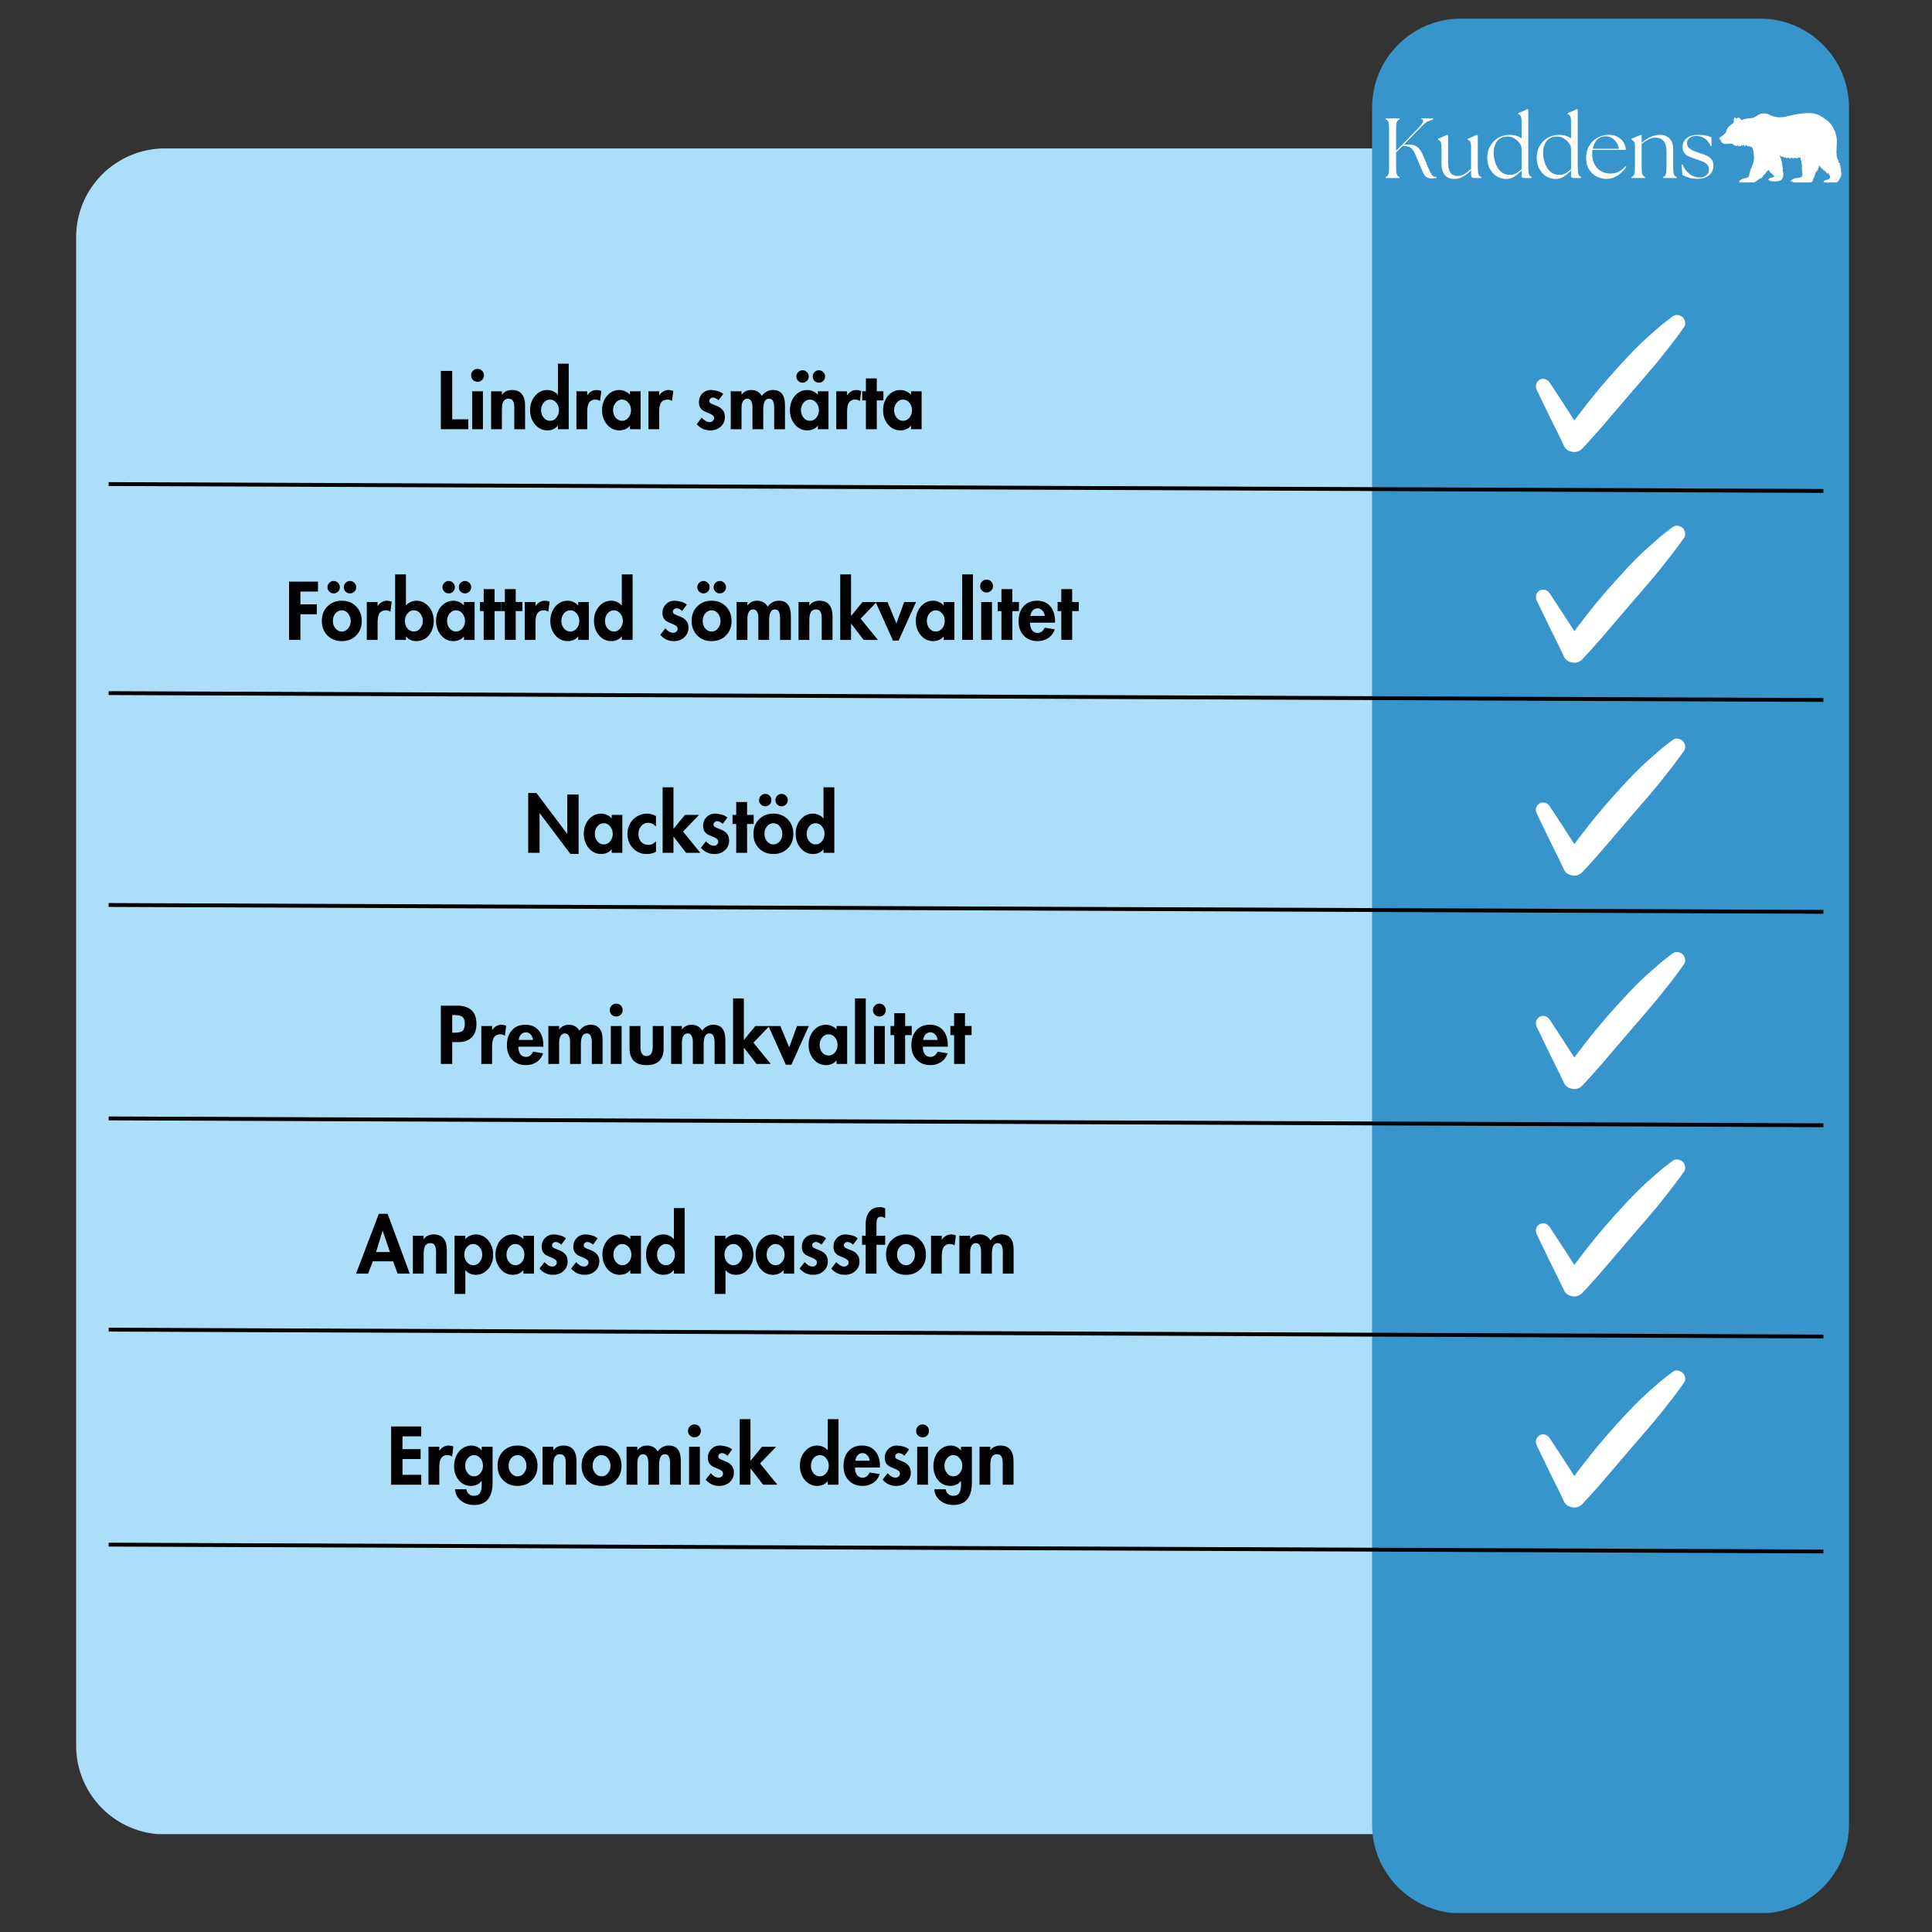
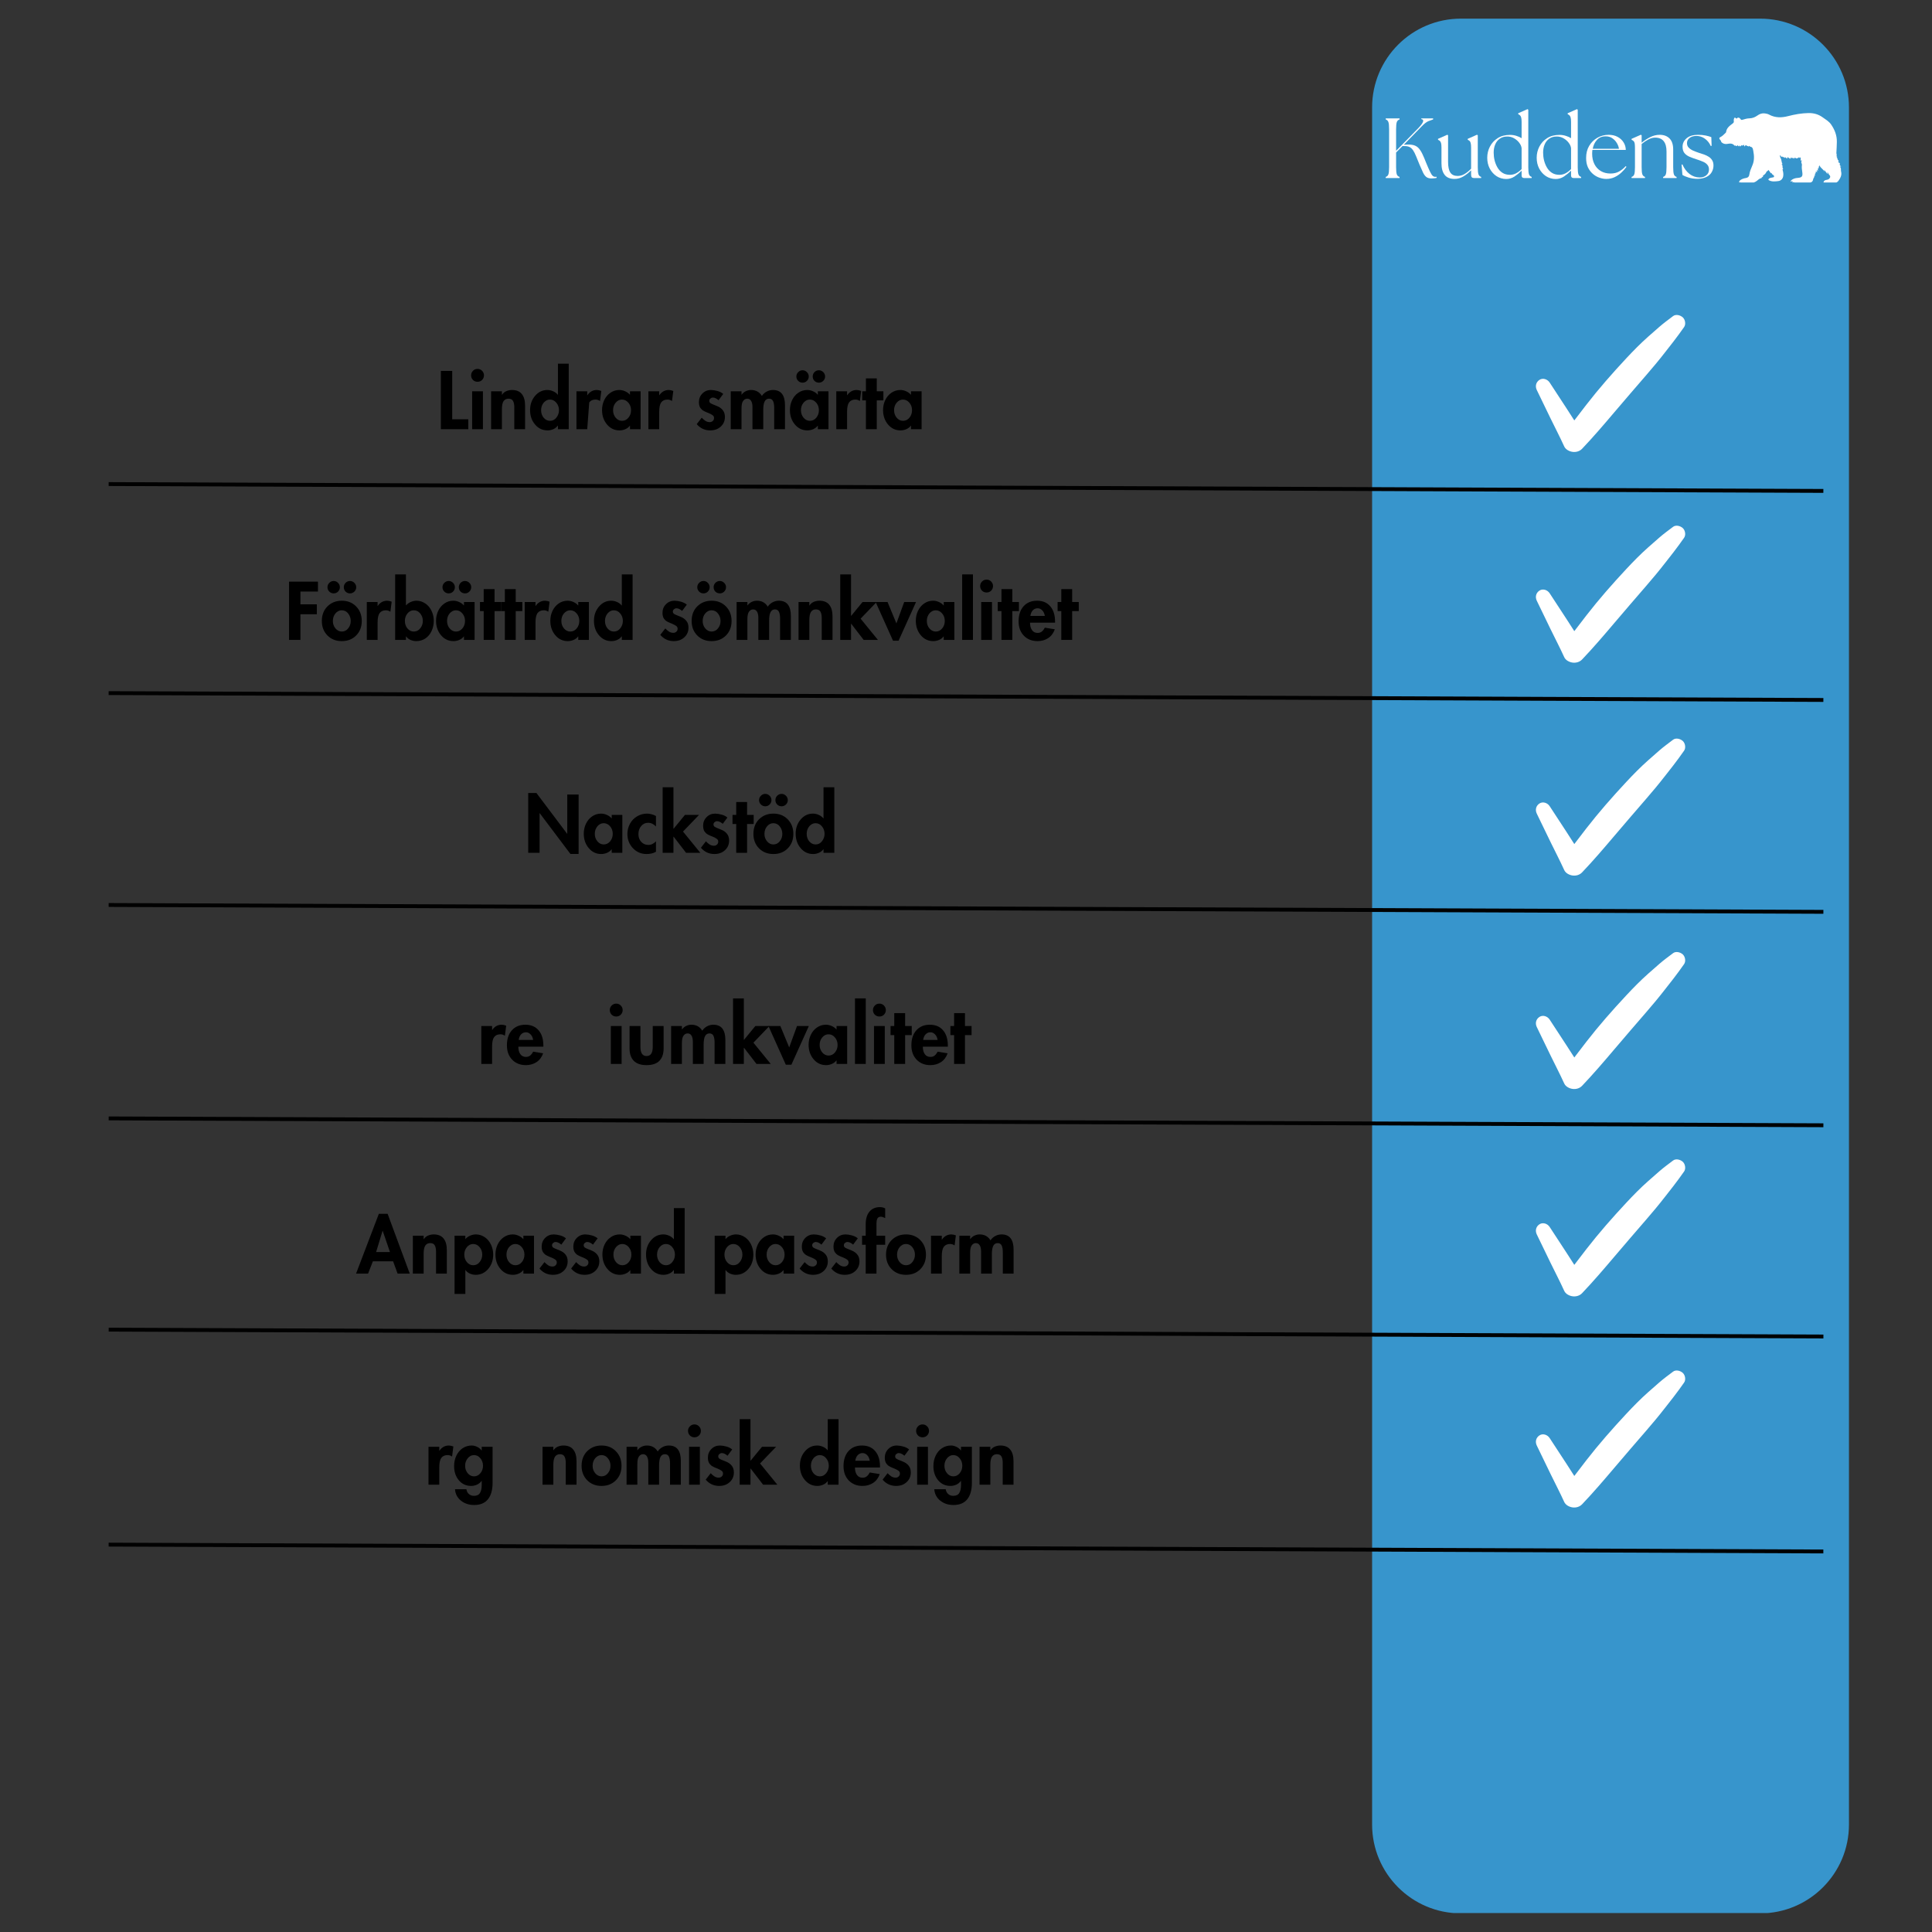
<svg xmlns="http://www.w3.org/2000/svg" version="1.0" preserveAspectRatio="xMidYMid meet" height="500" viewBox="0 0 375 375" zoomAndPan="magnify" width="500">
  <rect x="0" y="0" width="375" height="375" fill="#333333" stroke="none" />
  <defs>
    <g />
    <clipPath id="44e0f017ca">
      <path clip-rule="nonzero" d="M 14.777 28.805 L 300.656 28.805 L 300.656 356 L 14.777 356 Z M 14.777 28.805" />
    </clipPath>
    <clipPath id="4ed70b4357">
      <path clip-rule="nonzero" d="M 32.027 28.805 L 283.406 28.805 C 292.934 28.805 300.656 36.527 300.656 46.055 L 300.656 338.812 C 300.656 348.34 292.934 356.062 283.406 356.062 L 32.027 356.062 C 22.5 356.062 14.777 348.34 14.777 338.812 L 14.777 46.055 C 14.777 36.527 22.5 28.805 32.027 28.805 Z M 32.027 28.805" />
    </clipPath>
    <clipPath id="0f8c12ae6e">
      <path clip-rule="nonzero" d="M 266.324 3.617 L 358.883 3.617 L 358.883 371.676 L 266.324 371.676 Z M 266.324 3.617" />
    </clipPath>
    <clipPath id="90b9f978f5">
      <path clip-rule="nonzero" d="M 283.574 3.617 L 341.633 3.617 C 351.16 3.617 358.883 11.34 358.883 20.867 L 358.883 354.133 C 358.883 363.66 351.16 371.383 341.633 371.383 L 283.574 371.383 C 274.047 371.383 266.324 363.66 266.324 354.133 L 266.324 20.867 C 266.324 11.34 274.047 3.617 283.574 3.617 Z M 283.574 3.617" />
    </clipPath>
    <clipPath id="6fc57879bf">
      <path clip-rule="nonzero" d="M 298 61 L 327.191 61 L 327.191 87.93 L 298 87.93 Z M 298 61" />
    </clipPath>
    <clipPath id="5a5d219eeb">
      <path clip-rule="nonzero" d="M 298 102 L 327.191 102 L 327.191 128.832 L 298 128.832 Z M 298 102" />
    </clipPath>
    <clipPath id="f462e96a3f">
      <path clip-rule="nonzero" d="M 298 143.156 L 327.191 143.156 L 327.191 170 L 298 170 Z M 298 143.156" />
    </clipPath>
    <clipPath id="b9e7b06933">
      <path clip-rule="nonzero" d="M 298 184.582 L 327.191 184.582 L 327.191 211.582 L 298 211.582 Z M 298 184.582" />
    </clipPath>
    <clipPath id="9be70292b5">
      <path clip-rule="nonzero" d="M 298 225 L 327.191 225 L 327.191 251.832 L 298 251.832 Z M 298 225" />
    </clipPath>
    <clipPath id="66cb25054e">
      <path clip-rule="nonzero" d="M 298 266 L 327.191 266 L 327.191 292.809 L 298 292.809 Z M 298 266" />
    </clipPath>
    <clipPath id="bdb046aa32">
      <path clip-rule="nonzero" d="M 333.652 21.918 L 357.652 21.918 L 357.652 35.418 L 333.652 35.418 Z M 333.652 21.918" />
    </clipPath>
  </defs>
  <g clip-path="url(#44e0f017ca)">
    <g clip-path="url(#4ed70b4357)">
-       <path fill-rule="nonzero" fill-opacity="1" d="M 14.777 28.805 L 300.656 28.805 L 300.656 356 L 14.777 356 Z M 14.777 28.805" fill="#acddf9" />
-     </g>
+       </g>
  </g>
  <g clip-path="url(#0f8c12ae6e)">
    <g clip-path="url(#90b9f978f5)">
      <path fill-rule="nonzero" fill-opacity="1" d="M 266.324 3.617 L 358.883 3.617 L 358.883 371.316 L 266.324 371.316 Z M 266.324 3.617" fill="#3795cc" />
    </g>
  </g>
  <g clip-path="url(#6fc57879bf)">
    <path fill-rule="nonzero" fill-opacity="1" d="M 298.293 75.707 C 299.176 77.535 300.062 79.359 300.945 81.184 C 301.832 83.012 302.777 84.809 303.613 86.648 C 303.887 87.258 304.605 87.621 305.23 87.707 C 305.902 87.797 306.605 87.609 307.09 87.098 C 309.25 84.828 311.301 82.426 313.332 80.031 C 315.367 77.625 317.438 75.246 319.496 72.855 C 320.758 71.398 322.004 69.914 323.184 68.387 C 323.062 68.539 322.941 68.695 322.824 68.848 C 323.477 68 324.145 67.156 324.805 66.312 C 325.527 65.402 326.195 64.438 326.875 63.492 C 327.262 62.957 327.105 62.039 326.629 61.602 C 326.16 61.176 325.297 60.934 324.742 61.355 C 323.855 62.031 322.941 62.691 322.102 63.422 C 321.363 64.066 320.625 64.711 319.895 65.359 C 318.398 66.688 317.004 68.109 315.641 69.57 C 312.953 72.457 310.332 75.434 307.91 78.559 C 307.125 79.57 306.344 80.582 305.578 81.598 C 304.883 82.52 304.238 83.453 303.613 84.422 C 304.883 84.422 306.164 84.422 307.434 84.422 C 306.273 82.766 305.223 81.023 304.113 79.336 C 303.004 77.633 301.895 75.941 300.785 74.246 C 300.371 73.617 299.492 73.293 298.812 73.727 C 298.117 74.184 297.941 74.977 298.293 75.707 Z M 298.293 75.707" fill="#ffffff" />
  </g>
  <g clip-path="url(#5a5d219eeb)">
    <path fill-rule="nonzero" fill-opacity="1" d="M 298.293 116.609 C 299.176 118.434 300.062 120.258 300.945 122.086 C 301.832 123.91 302.777 125.707 303.613 127.547 C 303.887 128.16 304.605 128.523 305.23 128.609 C 305.902 128.699 306.605 128.508 307.09 127.996 C 309.25 125.73 311.301 123.328 313.332 120.934 C 315.367 118.527 317.438 116.145 319.496 113.758 C 320.758 112.297 322.004 110.816 323.184 109.285 C 323.062 109.441 322.941 109.594 322.824 109.75 C 323.477 108.898 324.145 108.059 324.805 107.215 C 325.527 106.301 326.195 105.34 326.875 104.391 C 327.262 103.859 327.105 102.938 326.629 102.504 C 326.16 102.074 325.297 101.836 324.742 102.258 C 323.855 102.93 322.941 103.59 322.102 104.32 C 321.363 104.969 320.625 105.613 319.895 106.258 C 318.398 107.586 317.004 109.012 315.641 110.473 C 312.953 113.359 310.332 116.336 307.91 119.461 C 307.125 120.469 306.344 121.48 305.578 122.5 C 304.883 123.418 304.238 124.352 303.613 125.32 C 304.883 125.32 306.164 125.32 307.434 125.32 C 306.273 123.664 305.223 121.922 304.113 120.238 C 303.004 118.531 301.895 116.84 300.785 115.148 C 300.371 114.516 299.492 114.195 298.812 114.629 C 298.117 115.086 297.941 115.879 298.293 116.609 Z M 298.293 116.609" fill="#ffffff" />
  </g>
  <g clip-path="url(#f462e96a3f)">
    <path fill-rule="nonzero" fill-opacity="1" d="M 298.293 157.934 C 299.176 159.758 300.062 161.586 300.945 163.41 C 301.832 165.234 302.777 167.031 303.613 168.871 C 303.887 169.484 304.605 169.848 305.23 169.934 C 305.902 170.023 306.605 169.836 307.09 169.32 C 309.25 167.055 311.301 164.652 313.332 162.258 C 315.367 159.852 317.438 157.469 319.496 155.082 C 320.758 153.621 322.004 152.141 323.184 150.609 C 323.062 150.766 322.941 150.918 322.824 151.074 C 323.477 150.223 324.145 149.383 324.805 148.539 C 325.527 147.625 326.195 146.664 326.875 145.715 C 327.262 145.184 327.105 144.262 326.629 143.828 C 326.16 143.398 325.297 143.16 324.742 143.582 C 323.855 144.258 322.941 144.918 322.102 145.645 C 321.363 146.293 320.625 146.938 319.895 147.586 C 318.398 148.91 317.004 150.336 315.641 151.797 C 312.953 154.684 310.332 157.66 307.91 160.785 C 307.125 161.797 306.344 162.805 305.578 163.824 C 304.883 164.742 304.238 165.676 303.613 166.648 C 304.883 166.648 306.164 166.648 307.434 166.648 C 306.273 164.988 305.223 163.25 304.113 161.562 C 303.004 159.855 301.895 158.164 300.785 156.473 C 300.371 155.84 299.492 155.52 298.812 155.953 C 298.117 156.41 297.941 157.203 298.293 157.934 Z M 298.293 157.934" fill="#ffffff" />
  </g>
  <g clip-path="url(#b9e7b06933)">
    <path fill-rule="nonzero" fill-opacity="1" d="M 298.293 199.355 C 299.176 201.184 300.062 203.008 300.945 204.832 C 301.832 206.66 302.777 208.457 303.613 210.297 C 303.887 210.906 304.605 211.273 305.23 211.355 C 305.902 211.449 306.605 211.258 307.09 210.746 C 309.25 208.477 311.301 206.078 313.332 203.684 C 315.367 201.273 317.438 198.895 319.496 196.508 C 320.758 195.047 322.004 193.566 323.184 192.035 C 323.062 192.188 322.941 192.344 322.824 192.496 C 323.477 191.648 324.145 190.805 324.805 189.965 C 325.527 189.051 326.195 188.09 326.875 187.141 C 327.262 186.605 327.105 185.688 326.629 185.25 C 326.16 184.824 325.297 184.586 324.742 185.008 C 323.855 185.68 322.941 186.34 322.102 187.07 C 321.363 187.715 320.625 188.363 319.895 189.008 C 318.398 190.336 317.004 191.762 315.641 193.223 C 312.953 196.105 310.332 199.082 307.91 202.207 C 307.125 203.219 306.344 204.23 305.578 205.25 C 304.883 206.168 304.238 207.102 303.613 208.07 C 304.883 208.07 306.164 208.07 307.434 208.07 C 306.273 206.414 305.223 204.672 304.113 202.988 C 303.004 201.281 301.895 199.59 300.785 197.898 C 300.371 197.266 299.492 196.941 298.812 197.379 C 298.117 197.832 297.941 198.629 298.293 199.355 Z M 298.293 199.355" fill="#ffffff" />
  </g>
  <g clip-path="url(#9be70292b5)">
    <path fill-rule="nonzero" fill-opacity="1" d="M 298.293 239.609 C 299.176 241.434 300.062 243.262 300.945 245.086 C 301.832 246.91 302.777 248.707 303.613 250.547 C 303.887 251.16 304.605 251.523 305.23 251.609 C 305.902 251.699 306.605 251.512 307.09 250.996 C 309.25 248.73 311.301 246.328 313.332 243.934 C 315.367 241.527 317.438 239.145 319.496 236.758 C 320.758 235.297 322.004 233.816 323.184 232.285 C 323.062 232.441 322.941 232.594 322.824 232.75 C 323.477 231.898 324.145 231.059 324.805 230.215 C 325.527 229.301 326.195 228.34 326.875 227.395 C 327.262 226.859 327.105 225.938 326.629 225.504 C 326.16 225.074 325.297 224.836 324.742 225.258 C 323.855 225.934 322.941 226.594 322.102 227.324 C 321.363 227.969 320.625 228.613 319.895 229.262 C 318.398 230.586 317.004 232.012 315.641 233.473 C 312.953 236.359 310.332 239.336 307.91 242.461 C 307.125 243.473 306.344 244.48 305.578 245.5 C 304.883 246.422 304.238 247.355 303.613 248.324 C 304.883 248.324 306.164 248.324 307.434 248.324 C 306.273 246.664 305.223 244.926 304.113 243.238 C 303.004 241.535 301.895 239.84 300.785 238.148 C 300.371 237.516 299.492 237.195 298.812 237.629 C 298.117 238.086 297.941 238.879 298.293 239.609 Z M 298.293 239.609" fill="#ffffff" />
  </g>
  <g clip-path="url(#66cb25054e)">
    <path fill-rule="nonzero" fill-opacity="1" d="M 298.293 280.586 C 299.176 282.41 300.062 284.234 300.945 286.062 C 301.832 287.887 302.777 289.684 303.613 291.523 C 303.887 292.133 304.605 292.5 305.23 292.586 C 305.902 292.676 306.605 292.484 307.09 291.973 C 309.25 289.707 311.301 287.305 313.332 284.91 C 315.367 282.5 317.438 280.121 319.496 277.734 C 320.758 276.273 322.004 274.793 323.184 273.262 C 323.062 273.418 322.941 273.57 322.824 273.727 C 323.477 272.875 324.145 272.031 324.805 271.191 C 325.527 270.277 326.195 269.316 326.875 268.367 C 327.262 267.836 327.105 266.914 326.629 266.48 C 326.16 266.051 325.297 265.812 324.742 266.234 C 323.855 266.906 322.941 267.566 322.102 268.297 C 321.363 268.945 320.625 269.59 319.895 270.234 C 318.398 271.562 317.004 272.988 315.641 274.449 C 312.953 277.336 310.332 280.312 307.91 283.434 C 307.125 284.445 306.344 285.457 305.578 286.477 C 304.883 287.395 304.238 288.328 303.613 289.297 C 304.883 289.297 306.164 289.297 307.434 289.297 C 306.273 287.641 305.223 285.898 304.113 284.215 C 303.004 282.508 301.895 280.816 300.785 279.125 C 300.371 278.492 299.492 278.168 298.812 278.605 C 298.117 279.062 297.941 279.855 298.293 280.586 Z M 298.293 280.586" fill="#ffffff" />
  </g>
  <path stroke-miterlimit="4" stroke-opacity="1" stroke-width="1" stroke="#000000" d="M 0.001 0.5 L 443.766 0.5" stroke-linejoin="miter" fill="none" transform="matrix(0.75, 0.003, -0.003, 0.75, 21.09, 93.582)" stroke-linecap="butt" />
  <path stroke-miterlimit="4" stroke-opacity="1" stroke-width="1" stroke="#000000" d="M -0.002 0.499 L 443.769 0.499" stroke-linejoin="miter" fill="none" transform="matrix(0.75, 0.003, -0.003, 0.75, 21.089, 134.157)" stroke-linecap="butt" />
  <path stroke-miterlimit="4" stroke-opacity="1" stroke-width="1" stroke="#000000" d="M -0.001 0.5 L 443.769 0.5" stroke-linejoin="miter" fill="none" transform="matrix(0.75, 0.003, -0.003, 0.75, 21.092, 175.281)" stroke-linecap="butt" />
  <path stroke-miterlimit="4" stroke-opacity="1" stroke-width="1" stroke="#000000" d="M 0.002 0.502 L 443.767 0.502" stroke-linejoin="miter" fill="none" transform="matrix(0.75, 0.003, -0.003, 0.75, 21.094, 216.705)" stroke-linecap="butt" />
  <path stroke-miterlimit="4" stroke-opacity="1" stroke-width="1" stroke="#000000" d="M -0 0.499 L 443.77 0.499" stroke-linejoin="miter" fill="none" transform="matrix(0.75, 0.003, -0.003, 0.75, 21.096, 257.708)" stroke-linecap="butt" />
  <path stroke-miterlimit="4" stroke-opacity="1" stroke-width="1" stroke="#000000" d="M 0.001 0.501 L 443.766 0.501" stroke-linejoin="miter" fill="none" transform="matrix(0.75, 0.003, -0.003, 0.75, 21.087, 299.433)" stroke-linecap="butt" />
  <g clip-path="url(#bdb046aa32)">
    <path fill-rule="nonzero" fill-opacity="1" d="M 356.598 30.383 C 356.543 30.395 356.492 30.402 356.363 30.43 C 356.691 30.496 356.578 30.742 356.668 30.891 C 356.727 30.988 356.746 31.113 356.859 31.18 C 356.91 31.211 356.941 31.277 356.883 31.312 C 356.641 31.465 356.879 31.496 356.945 31.559 C 357.035 31.652 357.195 31.668 357.098 31.887 C 357.039 32.016 357.176 32.18 357.371 32.293 C 357.121 32.309 357.125 32.344 357.246 32.516 C 357.391 32.723 357.281 33.02 357.348 33.266 C 357.547 33.992 357.219 34.566 356.824 35.121 C 356.641 35.375 356.363 35.469 356.074 35.52 C 355.777 35.57 355.477 35.586 355.184 35.629 C 354.773 35.688 354.395 35.543 354.008 35.449 C 353.895 35.422 353.953 35.348 353.969 35.305 C 354.043 35.055 354.246 34.965 354.48 34.922 C 354.684 34.883 354.887 34.852 355.047 34.691 C 355.305 34.434 355.309 34.16 355.043 33.914 C 354.895 33.773 354.848 33.566 354.699 33.383 C 354.68 33.527 354.762 33.633 354.707 33.773 C 354.5 33.504 354.297 33.25 354.098 32.996 C 354.023 33.082 354.156 33.152 354.078 33.266 C 353.871 32.824 353.406 32.621 353.207 32.191 C 353.191 32.156 353.172 32.125 353.133 32.105 C 353.109 32.273 352.969 32.387 353.02 32.551 C 353.023 32.574 353.039 32.598 353.004 32.621 C 352.789 32.762 352.789 32.762 352.902 33.074 C 352.855 33.141 352.805 33.082 352.758 33.074 C 352.715 33.066 352.672 33.051 352.621 33.039 C 352.578 33.18 352.773 33.266 352.707 33.41 C 352.59 33.418 352.559 33.277 352.457 33.266 C 352.445 33.621 352.387 33.766 352.281 33.703 C 352.281 33.777 352.277 33.848 352.281 33.922 C 352.285 33.996 352.41 34.137 352.188 34.09 C 352.156 34.082 352.133 34.105 352.141 34.133 C 352.23 34.402 351.965 34.551 351.93 34.793 C 351.867 35.242 351.625 35.422 351.168 35.461 C 350.574 35.512 349.977 35.559 349.379 35.598 C 349.012 35.621 348.652 35.59 348.316 35.422 C 348.191 35.363 348.062 35.312 347.934 35.445 C 347.922 35.332 347.914 35.246 347.906 35.137 C 347.781 35.184 347.676 35.227 347.527 35.281 C 347.598 35.051 347.742 34.93 347.906 34.828 C 348.199 34.656 348.516 34.562 348.859 34.539 C 349.766 34.477 349.953 34.242 349.816 33.371 C 349.742 32.914 349.688 32.453 349.754 32.004 C 349.789 31.758 349.547 31.598 349.656 31.359 C 349.695 31.273 349.691 31.168 349.707 31.062 C 349.613 31.066 349.633 31.176 349.562 31.199 C 349.461 31.152 349.508 31.062 349.508 30.988 C 349.508 30.91 349.512 30.828 349.523 30.746 C 349.539 30.633 349.43 30.566 349.375 30.539 C 349.273 30.484 349.297 30.648 349.227 30.688 C 349.129 30.68 349.195 30.559 349.109 30.52 C 349.02 30.633 348.945 30.727 348.742 30.742 C 348.531 30.762 348.473 30.57 348.301 30.605 C 348.273 30.656 348.289 30.758 348.203 30.824 C 348.121 30.746 348.09 30.562 347.887 30.684 C 347.816 30.727 347.688 30.582 347.578 30.484 C 347.781 30.711 347.438 30.688 347.457 30.828 C 347.434 30.82 347.391 30.82 347.387 30.809 C 347.328 30.598 347.047 30.684 346.988 30.469 C 346.957 30.504 346.941 30.516 346.934 30.531 C 346.891 30.605 346.965 30.742 346.852 30.766 C 346.801 30.773 346.727 30.68 346.668 30.625 C 346.59 30.559 346.52 30.426 346.441 30.625 C 346.434 30.641 346.398 30.645 346.379 30.656 C 346.348 30.406 346.07 30.582 345.973 30.418 C 345.867 30.246 345.871 30.469 345.812 30.484 C 345.715 30.363 345.621 30.246 345.527 30.129 C 345.508 30.137 345.488 30.145 345.473 30.152 C 345.512 30.32 345.504 30.516 345.594 30.648 C 345.828 30.992 345.746 31.426 345.957 31.777 C 346.047 31.922 345.82 31.777 345.82 31.906 C 346.02 32.047 345.992 32.281 345.992 32.504 C 345.992 32.59 346.035 32.656 346.07 32.73 C 346.086 32.77 346.16 32.832 346.059 32.848 C 345.922 32.871 345.996 32.941 346.012 33.004 C 346.125 33.398 346.188 33.797 346.117 34.207 C 346.031 34.711 345.68 35.086 345.168 35.148 C 344.566 35.215 343.961 35.309 343.383 35.004 C 343.188 34.902 343.219 34.828 343.328 34.703 C 343.441 34.57 343.605 34.539 343.762 34.5 C 343.859 34.477 343.957 34.465 344.055 34.445 C 344.172 34.426 344.309 34.422 344.344 34.285 C 344.379 34.129 344.266 34.012 344.156 33.949 C 344 33.863 343.91 33.742 343.844 33.594 C 343.781 33.445 343.797 33.562 343.758 33.605 C 343.699 33.664 343.68 33.578 343.66 33.543 C 343.535 33.344 343.41 33.148 343.23 32.969 C 343.16 33.078 343.141 33.227 342.977 33.23 C 342.957 33.23 342.926 33.254 342.914 33.273 C 342.711 33.691 342.617 33.797 342.242 34.059 C 342.219 34.074 342.176 34.102 342.176 34.105 C 342.344 34.395 341.91 34.324 341.926 34.523 C 341.926 34.543 341.898 34.582 341.883 34.582 C 341.395 34.641 341.137 35.082 340.734 35.281 C 340.477 35.406 340.227 35.523 339.941 35.535 C 339.344 35.562 338.746 35.633 338.156 35.5 C 338.082 35.484 337.941 35.547 337.852 35.625 C 337.793 35.547 337.922 35.406 337.793 35.367 C 337.664 35.328 337.688 35.512 337.602 35.555 C 337.523 35.227 337.586 35.113 337.848 34.93 C 338.164 34.707 338.52 34.613 338.887 34.551 C 339.254 34.488 339.484 34.301 339.535 33.926 C 339.625 33.289 339.871 32.707 340.125 32.125 C 340.531 31.203 340.5 30.258 340.312 29.297 C 340.246 28.977 340.238 28.641 339.863 28.496 C 339.766 28.457 339.629 28.488 339.578 28.348 C 339.566 28.312 339.496 28.305 339.473 28.367 C 339.418 28.492 339.379 28.406 339.301 28.387 C 339.137 28.34 339.012 28.277 338.875 28.172 C 338.77 28.09 338.762 28.352 338.652 28.434 C 338.578 28.32 338.457 28.238 338.484 28.074 C 338.336 28.137 338.258 28.363 338.059 28.203 C 338.047 28.195 337.91 28.234 337.891 28.316 C 337.859 28.457 337.75 28.367 337.684 28.387 C 337.543 28.422 337.668 28.254 337.574 28.227 C 337.523 28.285 337.473 28.344 337.422 28.41 C 337.305 28.383 337.375 28.238 337.273 28.188 C 337.207 28.176 337.199 28.262 337.156 28.301 C 337.129 28.324 337.105 28.379 337.086 28.375 C 336.949 28.355 336.852 28.152 336.68 28.289 C 336.324 27.801 335.832 27.836 335.324 27.922 C 334.984 27.98 334.656 27.965 334.355 27.77 C 334.211 27.676 334.078 27.598 334.047 27.391 C 334.027 27.266 333.879 27.164 333.801 27.043 C 333.691 26.871 333.652 26.738 333.91 26.621 C 334.336 26.426 334.637 26.059 334.977 25.746 C 335.004 25.723 335.027 25.684 335.031 25.652 C 335.113 24.844 335.719 24.422 336.285 23.988 C 336.461 23.852 336.574 23.754 336.531 23.516 C 336.504 23.359 336.508 23.191 336.57 23.035 C 336.656 22.801 336.738 22.766 336.914 22.926 C 337.016 23.02 337.066 23.066 337.184 22.93 C 337.336 22.746 337.645 22.812 337.816 23.09 C 337.941 23.297 338.051 23.305 338.262 23.234 C 338.691 23.09 339.137 22.98 339.59 22.969 C 340.168 22.953 340.664 22.742 341.125 22.414 C 341.551 22.105 342.02 21.941 342.555 22.012 C 342.844 22.051 343.133 22.113 343.387 22.25 C 344.582 22.891 345.812 22.867 347.086 22.535 C 348.367 22.203 349.668 21.973 351 21.945 C 352 21.926 352.914 22.16 353.742 22.75 C 354.34 23.176 354.988 23.539 355.418 24.16 C 356.117 25.176 356.555 26.285 356.531 27.539 C 356.52 28.266 356.477 28.988 356.441 29.715 C 356.438 29.781 356.438 29.84 356.473 29.895 C 356.523 29.969 356.605 30.004 356.449 30.098 C 356.352 30.156 356.586 30.246 356.598 30.383 Z M 356.598 30.383" fill="#ffffff" />
  </g>
  <g fill-opacity="1" fill="#000000">
    <g transform="translate(84.758, 83.306)">
      <g>
        <path d="M 3.016 -11.312 L 3.016 -1.922 L 6.141 -1.922 L 6.141 0 L 0.812 0 L 0.812 -11.312 Z M 3.016 -11.312" />
      </g>
    </g>
  </g>
  <g fill-opacity="1" fill="#000000">
    <g transform="translate(90.783, 83.306)">
      <g>
        <path d="M 0.656 -10.453 C 0.656 -10.785 0.773 -11.078 1.016 -11.328 C 1.254 -11.578 1.551 -11.703 1.906 -11.703 C 2.258 -11.703 2.555 -11.578 2.797 -11.328 C 3.035 -11.078 3.156 -10.785 3.156 -10.453 C 3.156 -10.109 3.035 -9.812 2.797 -9.562 C 2.555 -9.32 2.258 -9.203 1.906 -9.203 C 1.551 -9.203 1.254 -9.32 1.016 -9.562 C 0.773 -9.812 0.656 -10.109 0.656 -10.453 Z M 2.953 -7.359 L 2.953 0 L 0.859 0 L 0.859 -7.359 Z M 2.953 -7.359" />
      </g>
    </g>
  </g>
  <g fill-opacity="1" fill="#000000">
    <g transform="translate(94.575, 83.306)">
      <g>
        <path d="M 7.344 0 L 5.25 0 L 5.25 -4.266 C 5.25 -4.797 5.164 -5.203 5 -5.484 C 4.844 -5.773 4.547 -5.922 4.109 -5.922 C 3.711 -5.922 3.398 -5.766 3.172 -5.453 C 2.953 -5.141 2.844 -4.594 2.844 -3.812 L 2.844 0 L 0.75 0 L 0.75 -7.359 L 2.844 -7.359 L 2.844 -6.688 L 2.875 -6.688 C 3.094 -7.02 3.375 -7.254 3.719 -7.391 C 4.062 -7.535 4.422 -7.609 4.797 -7.609 C 5.648 -7.609 6.285 -7.348 6.703 -6.828 C 7.129 -6.316 7.344 -5.562 7.344 -4.562 Z M 7.344 0" />
      </g>
    </g>
  </g>
  <g fill-opacity="1" fill="#000000">
    <g transform="translate(102.669, 83.306)">
      <g>
        <path d="M 7.719 -12.719 L 7.719 0 L 5.625 0 L 5.625 -0.688 L 5.594 -0.688 C 5.375 -0.383 5.082 -0.156 4.719 0 C 4.363 0.156 3.992 0.234 3.609 0.234 C 2.641 0.234 1.832 -0.145 1.188 -0.906 C 0.539 -1.664 0.219 -2.602 0.219 -3.719 C 0.219 -4.789 0.539 -5.707 1.188 -6.469 C 1.832 -7.227 2.629 -7.609 3.578 -7.609 C 3.961 -7.609 4.336 -7.523 4.703 -7.359 C 5.066 -7.203 5.363 -6.977 5.594 -6.688 L 5.625 -6.688 L 5.625 -12.719 Z M 4.078 -5.75 C 3.609 -5.75 3.203 -5.547 2.859 -5.141 C 2.523 -4.734 2.359 -4.25 2.359 -3.688 C 2.359 -3.113 2.523 -2.625 2.859 -2.219 C 3.203 -1.82 3.613 -1.625 4.094 -1.625 C 4.594 -1.625 5.004 -1.832 5.328 -2.25 C 5.66 -2.664 5.828 -3.145 5.828 -3.688 C 5.828 -4.25 5.656 -4.734 5.312 -5.141 C 4.977 -5.547 4.566 -5.75 4.078 -5.75 Z M 4.078 -5.75" />
      </g>
    </g>
  </g>
  <g fill-opacity="1" fill="#000000">
    <g transform="translate(111.137, 83.306)">
      <g>
-         <path d="M 5.328 -5.469 C 5.066 -5.656 4.773 -5.75 4.453 -5.75 C 3.91 -5.75 3.504 -5.566 3.234 -5.203 C 2.973 -4.836 2.844 -4.234 2.844 -3.391 L 2.844 0 L 0.75 0 L 0.75 -7.359 L 2.844 -7.359 L 2.844 -6.594 L 2.875 -6.594 C 3.082 -6.914 3.344 -7.164 3.656 -7.344 C 3.969 -7.52 4.316 -7.609 4.703 -7.609 C 4.992 -7.598 5.285 -7.535 5.578 -7.422 Z M 5.328 -5.469" />
+         <path d="M 5.328 -5.469 C 5.066 -5.656 4.773 -5.75 4.453 -5.75 C 3.91 -5.75 3.504 -5.566 3.234 -5.203 L 2.844 0 L 0.75 0 L 0.75 -7.359 L 2.844 -7.359 L 2.844 -6.594 L 2.875 -6.594 C 3.082 -6.914 3.344 -7.164 3.656 -7.344 C 3.969 -7.52 4.316 -7.609 4.703 -7.609 C 4.992 -7.598 5.285 -7.535 5.578 -7.422 Z M 5.328 -5.469" />
      </g>
    </g>
  </g>
  <g fill-opacity="1" fill="#000000">
    <g transform="translate(116.638, 83.306)">
      <g>
        <path d="M 5.641 -7.359 L 7.703 -7.359 L 7.703 0 L 5.641 0 L 5.641 -0.672 L 5.609 -0.672 C 5.391 -0.379 5.098 -0.156 4.734 0 C 4.367 0.156 3.992 0.234 3.609 0.234 C 2.641 0.234 1.832 -0.145 1.188 -0.906 C 0.539 -1.676 0.219 -2.613 0.219 -3.719 C 0.219 -4.406 0.359 -5.047 0.641 -5.641 C 0.922 -6.234 1.316 -6.707 1.828 -7.062 C 2.348 -7.426 2.93 -7.609 3.578 -7.609 C 3.961 -7.609 4.336 -7.523 4.703 -7.359 C 5.066 -7.203 5.379 -6.973 5.641 -6.672 Z M 4.078 -5.75 C 3.609 -5.75 3.203 -5.547 2.859 -5.141 C 2.523 -4.734 2.359 -4.25 2.359 -3.688 C 2.359 -3.125 2.523 -2.641 2.859 -2.234 C 3.203 -1.828 3.613 -1.625 4.094 -1.625 C 4.582 -1.625 4.992 -1.82 5.328 -2.219 C 5.672 -2.625 5.844 -3.113 5.844 -3.688 C 5.844 -4.258 5.672 -4.742 5.328 -5.141 C 4.984 -5.547 4.566 -5.75 4.078 -5.75 Z M 4.078 -5.75" />
      </g>
    </g>
  </g>
  <g fill-opacity="1" fill="#000000">
    <g transform="translate(125.107, 83.306)">
      <g>
        <path d="M 5.328 -5.469 C 5.066 -5.656 4.773 -5.75 4.453 -5.75 C 3.91 -5.75 3.504 -5.566 3.234 -5.203 C 2.973 -4.836 2.844 -4.234 2.844 -3.391 L 2.844 0 L 0.75 0 L 0.75 -7.359 L 2.844 -7.359 L 2.844 -6.594 L 2.875 -6.594 C 3.082 -6.914 3.344 -7.164 3.656 -7.344 C 3.969 -7.52 4.316 -7.609 4.703 -7.609 C 4.992 -7.598 5.285 -7.535 5.578 -7.422 Z M 5.328 -5.469" />
      </g>
    </g>
  </g>
  <g fill-opacity="1" fill="#000000">
    <g transform="translate(130.607, 83.306)">
      <g />
    </g>
  </g>
  <g fill-opacity="1" fill="#000000">
    <g transform="translate(134.939, 83.306)">
      <g>
        <path d="M 4.531 -5.625 C 4.383 -5.758 4.211 -5.879 4.016 -5.984 C 3.828 -6.086 3.629 -6.141 3.422 -6.141 C 3.254 -6.141 3.098 -6.078 2.953 -5.953 C 2.805 -5.836 2.734 -5.688 2.734 -5.5 C 2.734 -5.312 2.812 -5.16 2.969 -5.047 C 3.133 -4.941 3.395 -4.82 3.75 -4.688 L 4.25 -4.484 C 4.707 -4.305 5.07 -4.047 5.344 -3.703 C 5.625 -3.367 5.766 -2.926 5.766 -2.375 C 5.766 -1.613 5.492 -0.988 4.953 -0.5 C 4.422 -0.008 3.734 0.234 2.891 0.234 C 2.379 0.234 1.898 0.129 1.453 -0.078 C 1.004 -0.297 0.617 -0.598 0.297 -0.984 L 1.266 -2.234 C 1.473 -2.004 1.707 -1.801 1.969 -1.625 C 2.227 -1.457 2.508 -1.375 2.812 -1.375 C 3.051 -1.375 3.25 -1.445 3.406 -1.594 C 3.57 -1.738 3.656 -1.93 3.656 -2.172 C 3.656 -2.398 3.566 -2.578 3.391 -2.703 C 3.223 -2.836 2.961 -2.977 2.609 -3.125 C 1.973 -3.363 1.547 -3.578 1.328 -3.766 C 1.109 -3.961 0.953 -4.176 0.859 -4.406 C 0.766 -4.645 0.719 -4.914 0.719 -5.219 C 0.719 -5.906 0.941 -6.473 1.391 -6.922 C 1.836 -7.379 2.395 -7.609 3.062 -7.609 C 3.488 -7.598 3.914 -7.531 4.344 -7.406 C 4.781 -7.281 5.145 -7.094 5.438 -6.844 Z M 4.531 -5.625" />
      </g>
    </g>
  </g>
  <g fill-opacity="1" fill="#000000">
    <g transform="translate(141.084, 83.306)">
      <g>
        <path d="M 6.797 -6.453 C 7.023 -6.805 7.332 -7.086 7.719 -7.297 C 8.102 -7.504 8.508 -7.609 8.938 -7.609 C 9.727 -7.609 10.316 -7.359 10.703 -6.859 C 11.086 -6.359 11.281 -5.629 11.281 -4.672 L 11.281 0 L 9.188 0 L 9.188 -4.125 C 9.188 -4.707 9.113 -5.148 8.969 -5.453 C 8.82 -5.766 8.562 -5.922 8.188 -5.922 C 7.812 -5.922 7.531 -5.75 7.344 -5.406 C 7.156 -5.062 7.062 -4.504 7.062 -3.734 L 7.062 0 L 4.969 0 L 4.969 -4.281 C 4.969 -4.82 4.879 -5.227 4.703 -5.5 C 4.535 -5.781 4.285 -5.922 3.953 -5.922 C 3.629 -5.922 3.363 -5.773 3.156 -5.484 C 2.945 -5.203 2.844 -4.723 2.844 -4.047 L 2.844 0 L 0.75 0 L 0.75 -7.359 L 2.844 -7.359 L 2.844 -6.703 L 2.875 -6.703 C 3.082 -6.992 3.348 -7.219 3.672 -7.375 C 4.004 -7.531 4.344 -7.609 4.688 -7.609 C 5.625 -7.609 6.328 -7.223 6.797 -6.453 Z M 6.797 -6.453" />
      </g>
    </g>
  </g>
  <g fill-opacity="1" fill="#000000">
    <g transform="translate(153.105, 83.306)">
      <g>
        <path d="M 5.641 -7.359 L 7.703 -7.359 L 7.703 0 L 5.641 0 L 5.641 -0.672 L 5.609 -0.672 C 5.391 -0.379 5.098 -0.156 4.734 0 C 4.367 0.156 3.992 0.234 3.609 0.234 C 2.641 0.234 1.832 -0.145 1.188 -0.906 C 0.539 -1.676 0.219 -2.613 0.219 -3.719 C 0.219 -4.406 0.359 -5.047 0.641 -5.641 C 0.922 -6.234 1.316 -6.707 1.828 -7.062 C 2.348 -7.426 2.93 -7.609 3.578 -7.609 C 3.961 -7.609 4.336 -7.523 4.703 -7.359 C 5.066 -7.203 5.379 -6.973 5.641 -6.672 Z M 4.078 -5.75 C 3.609 -5.75 3.203 -5.547 2.859 -5.141 C 2.523 -4.734 2.359 -4.25 2.359 -3.688 C 2.359 -3.125 2.523 -2.641 2.859 -2.234 C 3.203 -1.828 3.613 -1.625 4.094 -1.625 C 4.582 -1.625 4.992 -1.82 5.328 -2.219 C 5.672 -2.625 5.844 -3.113 5.844 -3.688 C 5.844 -4.258 5.672 -4.742 5.328 -5.141 C 4.984 -5.547 4.566 -5.75 4.078 -5.75 Z M 2.672 -9.031 C 2.348 -9.031 2.066 -9.145 1.828 -9.375 C 1.586 -9.613 1.469 -9.898 1.469 -10.234 C 1.469 -10.555 1.586 -10.836 1.828 -11.078 C 2.066 -11.316 2.348 -11.438 2.672 -11.438 C 3.004 -11.438 3.285 -11.316 3.516 -11.078 C 3.754 -10.836 3.875 -10.555 3.875 -10.234 C 3.875 -9.898 3.754 -9.613 3.516 -9.375 C 3.285 -9.145 3.004 -9.031 2.672 -9.031 Z M 5.844 -9.031 C 5.508 -9.031 5.223 -9.145 4.984 -9.375 C 4.754 -9.613 4.641 -9.898 4.641 -10.234 C 4.641 -10.555 4.754 -10.836 4.984 -11.078 C 5.223 -11.316 5.508 -11.438 5.844 -11.438 C 6.164 -11.438 6.445 -11.316 6.688 -11.078 C 6.926 -10.836 7.047 -10.555 7.047 -10.234 C 7.047 -9.898 6.926 -9.613 6.688 -9.375 C 6.445 -9.145 6.164 -9.031 5.844 -9.031 Z M 5.844 -9.031" />
      </g>
    </g>
  </g>
  <g fill-opacity="1" fill="#000000">
    <g transform="translate(161.573, 83.306)">
      <g>
        <path d="M 5.328 -5.469 C 5.066 -5.656 4.773 -5.75 4.453 -5.75 C 3.91 -5.75 3.504 -5.566 3.234 -5.203 C 2.973 -4.836 2.844 -4.234 2.844 -3.391 L 2.844 0 L 0.75 0 L 0.75 -7.359 L 2.844 -7.359 L 2.844 -6.594 L 2.875 -6.594 C 3.082 -6.914 3.344 -7.164 3.656 -7.344 C 3.969 -7.52 4.316 -7.609 4.703 -7.609 C 4.992 -7.598 5.285 -7.535 5.578 -7.422 Z M 5.328 -5.469" />
      </g>
    </g>
  </g>
  <g fill-opacity="1" fill="#000000">
    <g transform="translate(167.074, 83.306)">
      <g>
        <path d="M 3.109 -9.859 L 3.109 -7.359 L 4.391 -7.359 L 4.391 -5.594 L 3.109 -5.594 L 3.109 0 L 1 0 L 1 -5.594 L 0.281 -5.594 L 0.281 -7.359 L 1 -7.359 L 1 -9.859 Z M 3.109 -9.859" />
      </g>
    </g>
  </g>
  <g fill-opacity="1" fill="#000000">
    <g transform="translate(171.181, 83.306)">
      <g>
        <path d="M 5.641 -7.359 L 7.703 -7.359 L 7.703 0 L 5.641 0 L 5.641 -0.672 L 5.609 -0.672 C 5.391 -0.379 5.098 -0.156 4.734 0 C 4.367 0.156 3.992 0.234 3.609 0.234 C 2.641 0.234 1.832 -0.145 1.188 -0.906 C 0.539 -1.676 0.219 -2.613 0.219 -3.719 C 0.219 -4.406 0.359 -5.047 0.641 -5.641 C 0.922 -6.234 1.316 -6.707 1.828 -7.062 C 2.348 -7.426 2.93 -7.609 3.578 -7.609 C 3.961 -7.609 4.336 -7.523 4.703 -7.359 C 5.066 -7.203 5.379 -6.973 5.641 -6.672 Z M 4.078 -5.75 C 3.609 -5.75 3.203 -5.547 2.859 -5.141 C 2.523 -4.734 2.359 -4.25 2.359 -3.688 C 2.359 -3.125 2.523 -2.641 2.859 -2.234 C 3.203 -1.828 3.613 -1.625 4.094 -1.625 C 4.582 -1.625 4.992 -1.82 5.328 -2.219 C 5.672 -2.625 5.844 -3.113 5.844 -3.688 C 5.844 -4.258 5.672 -4.742 5.328 -5.141 C 4.984 -5.547 4.566 -5.75 4.078 -5.75 Z M 4.078 -5.75" />
      </g>
    </g>
  </g>
  <g fill-opacity="1" fill="#000000">
    <g transform="translate(55.294, 124.207)">
      <g>
        <path d="M 6.422 -11.312 L 6.422 -9.391 L 3.016 -9.391 L 3.016 -6.906 L 6.203 -6.906 L 6.203 -4.984 L 3.016 -4.984 L 3.016 0 L 0.812 0 L 0.812 -11.312 Z M 6.422 -11.312" />
      </g>
    </g>
  </g>
  <g fill-opacity="1" fill="#000000">
    <g transform="translate(62.234, 124.207)">
      <g>
        <path d="M 0.234 -3.672 C 0.234 -4.836 0.598 -5.785 1.328 -6.516 C 2.066 -7.242 2.992 -7.609 4.109 -7.609 C 5.242 -7.609 6.172 -7.238 6.891 -6.5 C 7.617 -5.758 7.984 -4.816 7.984 -3.672 C 7.984 -2.523 7.617 -1.586 6.891 -0.859 C 6.172 -0.129 5.242 0.234 4.109 0.234 C 2.984 0.234 2.055 -0.129 1.328 -0.859 C 0.598 -1.598 0.234 -2.535 0.234 -3.672 Z M 4.094 -5.75 C 3.625 -5.75 3.219 -5.547 2.875 -5.141 C 2.539 -4.734 2.375 -4.242 2.375 -3.672 C 2.375 -3.117 2.539 -2.641 2.875 -2.234 C 3.219 -1.828 3.629 -1.625 4.109 -1.625 C 4.609 -1.625 5.02 -1.828 5.344 -2.234 C 5.676 -2.641 5.844 -3.117 5.844 -3.672 C 5.844 -4.211 5.68 -4.691 5.359 -5.109 C 5.035 -5.535 4.613 -5.75 4.094 -5.75 Z M 2.531 -9.031 C 2.207 -9.031 1.926 -9.145 1.688 -9.375 C 1.445 -9.613 1.328 -9.898 1.328 -10.234 C 1.328 -10.555 1.445 -10.836 1.688 -11.078 C 1.926 -11.316 2.207 -11.438 2.531 -11.438 C 2.863 -11.438 3.145 -11.316 3.375 -11.078 C 3.613 -10.836 3.734 -10.555 3.734 -10.234 C 3.734 -9.898 3.613 -9.613 3.375 -9.375 C 3.145 -9.145 2.863 -9.031 2.531 -9.031 Z M 5.703 -9.031 C 5.367 -9.031 5.082 -9.145 4.844 -9.375 C 4.613 -9.613 4.5 -9.898 4.5 -10.234 C 4.5 -10.555 4.613 -10.836 4.844 -11.078 C 5.082 -11.316 5.367 -11.438 5.703 -11.438 C 6.023 -11.438 6.305 -11.316 6.547 -11.078 C 6.785 -10.836 6.906 -10.555 6.906 -10.234 C 6.906 -9.898 6.785 -9.613 6.547 -9.375 C 6.305 -9.145 6.023 -9.031 5.703 -9.031 Z M 5.703 -9.031" />
      </g>
    </g>
  </g>
  <g fill-opacity="1" fill="#000000">
    <g transform="translate(70.447, 124.207)">
      <g>
        <path d="M 5.328 -5.469 C 5.066 -5.656 4.773 -5.75 4.453 -5.75 C 3.91 -5.75 3.504 -5.566 3.234 -5.203 C 2.973 -4.836 2.844 -4.234 2.844 -3.391 L 2.844 0 L 0.75 0 L 0.75 -7.359 L 2.844 -7.359 L 2.844 -6.594 L 2.875 -6.594 C 3.082 -6.914 3.344 -7.164 3.656 -7.344 C 3.969 -7.52 4.316 -7.609 4.703 -7.609 C 4.992 -7.598 5.285 -7.535 5.578 -7.422 Z M 5.328 -5.469" />
      </g>
    </g>
  </g>
  <g fill-opacity="1" fill="#000000">
    <g transform="translate(75.948, 124.207)">
      <g>
        <path d="M 2.844 -12.719 L 2.844 -6.688 C 3.102 -6.977 3.41 -7.203 3.766 -7.359 C 4.129 -7.523 4.504 -7.609 4.891 -7.609 C 5.504 -7.609 6.07 -7.43 6.594 -7.078 C 7.113 -6.734 7.52 -6.254 7.812 -5.641 C 8.102 -5.035 8.25 -4.395 8.25 -3.719 C 8.25 -2.988 8.102 -2.316 7.812 -1.703 C 7.52 -1.086 7.113 -0.609 6.594 -0.266 C 6.07 0.066 5.488 0.234 4.844 0.234 C 4.469 0.234 4.098 0.156 3.734 0 C 3.367 -0.156 3.082 -0.383 2.875 -0.688 L 2.844 -0.688 L 2.844 0 L 0.75 0 L 0.75 -12.719 Z M 4.359 -5.75 C 3.891 -5.75 3.484 -5.547 3.141 -5.141 C 2.805 -4.734 2.641 -4.25 2.641 -3.688 C 2.641 -3.113 2.805 -2.625 3.141 -2.219 C 3.484 -1.82 3.895 -1.625 4.375 -1.625 C 4.883 -1.625 5.301 -1.832 5.625 -2.25 C 5.957 -2.664 6.125 -3.145 6.125 -3.688 C 6.125 -4.227 5.957 -4.707 5.625 -5.125 C 5.289 -5.539 4.867 -5.75 4.359 -5.75 Z M 4.359 -5.75" />
      </g>
    </g>
  </g>
  <g fill-opacity="1" fill="#000000">
    <g transform="translate(84.416, 124.207)">
      <g>
        <path d="M 5.641 -7.359 L 7.703 -7.359 L 7.703 0 L 5.641 0 L 5.641 -0.672 L 5.609 -0.672 C 5.391 -0.379 5.098 -0.156 4.734 0 C 4.367 0.156 3.992 0.234 3.609 0.234 C 2.641 0.234 1.832 -0.145 1.188 -0.906 C 0.539 -1.676 0.219 -2.613 0.219 -3.719 C 0.219 -4.406 0.359 -5.047 0.641 -5.641 C 0.922 -6.234 1.316 -6.707 1.828 -7.062 C 2.348 -7.426 2.93 -7.609 3.578 -7.609 C 3.961 -7.609 4.336 -7.523 4.703 -7.359 C 5.066 -7.203 5.379 -6.973 5.641 -6.672 Z M 4.078 -5.75 C 3.609 -5.75 3.203 -5.547 2.859 -5.141 C 2.523 -4.734 2.359 -4.25 2.359 -3.688 C 2.359 -3.125 2.523 -2.641 2.859 -2.234 C 3.203 -1.828 3.613 -1.625 4.094 -1.625 C 4.582 -1.625 4.992 -1.82 5.328 -2.219 C 5.672 -2.625 5.844 -3.113 5.844 -3.688 C 5.844 -4.258 5.672 -4.742 5.328 -5.141 C 4.984 -5.547 4.566 -5.75 4.078 -5.75 Z M 2.672 -9.031 C 2.348 -9.031 2.066 -9.145 1.828 -9.375 C 1.586 -9.613 1.469 -9.898 1.469 -10.234 C 1.469 -10.555 1.586 -10.836 1.828 -11.078 C 2.066 -11.316 2.348 -11.438 2.672 -11.438 C 3.004 -11.438 3.285 -11.316 3.516 -11.078 C 3.754 -10.836 3.875 -10.555 3.875 -10.234 C 3.875 -9.898 3.754 -9.613 3.516 -9.375 C 3.285 -9.145 3.004 -9.031 2.672 -9.031 Z M 5.844 -9.031 C 5.508 -9.031 5.223 -9.145 4.984 -9.375 C 4.754 -9.613 4.641 -9.898 4.641 -10.234 C 4.641 -10.555 4.754 -10.836 4.984 -11.078 C 5.223 -11.316 5.508 -11.438 5.844 -11.438 C 6.164 -11.438 6.445 -11.316 6.688 -11.078 C 6.926 -10.836 7.047 -10.555 7.047 -10.234 C 7.047 -9.898 6.926 -9.613 6.688 -9.375 C 6.445 -9.145 6.164 -9.031 5.844 -9.031 Z M 5.844 -9.031" />
      </g>
    </g>
  </g>
  <g fill-opacity="1" fill="#000000">
    <g transform="translate(92.885, 124.207)">
      <g>
        <path d="M 3.109 -9.859 L 3.109 -7.359 L 4.391 -7.359 L 4.391 -5.594 L 3.109 -5.594 L 3.109 0 L 1 0 L 1 -5.594 L 0.281 -5.594 L 0.281 -7.359 L 1 -7.359 L 1 -9.859 Z M 3.109 -9.859" />
      </g>
    </g>
  </g>
  <g fill-opacity="1" fill="#000000">
    <g transform="translate(96.992, 124.207)">
      <g>
        <path d="M 3.109 -9.859 L 3.109 -7.359 L 4.391 -7.359 L 4.391 -5.594 L 3.109 -5.594 L 3.109 0 L 1 0 L 1 -5.594 L 0.281 -5.594 L 0.281 -7.359 L 1 -7.359 L 1 -9.859 Z M 3.109 -9.859" />
      </g>
    </g>
  </g>
  <g fill-opacity="1" fill="#000000">
    <g transform="translate(101.098, 124.207)">
      <g>
        <path d="M 5.328 -5.469 C 5.066 -5.656 4.773 -5.75 4.453 -5.75 C 3.91 -5.75 3.504 -5.566 3.234 -5.203 C 2.973 -4.836 2.844 -4.234 2.844 -3.391 L 2.844 0 L 0.75 0 L 0.75 -7.359 L 2.844 -7.359 L 2.844 -6.594 L 2.875 -6.594 C 3.082 -6.914 3.344 -7.164 3.656 -7.344 C 3.969 -7.52 4.316 -7.609 4.703 -7.609 C 4.992 -7.598 5.285 -7.535 5.578 -7.422 Z M 5.328 -5.469" />
      </g>
    </g>
  </g>
  <g fill-opacity="1" fill="#000000">
    <g transform="translate(106.599, 124.207)">
      <g>
        <path d="M 5.641 -7.359 L 7.703 -7.359 L 7.703 0 L 5.641 0 L 5.641 -0.672 L 5.609 -0.672 C 5.391 -0.379 5.098 -0.156 4.734 0 C 4.367 0.156 3.992 0.234 3.609 0.234 C 2.641 0.234 1.832 -0.145 1.188 -0.906 C 0.539 -1.676 0.219 -2.613 0.219 -3.719 C 0.219 -4.406 0.359 -5.047 0.641 -5.641 C 0.922 -6.234 1.316 -6.707 1.828 -7.062 C 2.348 -7.426 2.93 -7.609 3.578 -7.609 C 3.961 -7.609 4.336 -7.523 4.703 -7.359 C 5.066 -7.203 5.379 -6.973 5.641 -6.672 Z M 4.078 -5.75 C 3.609 -5.75 3.203 -5.547 2.859 -5.141 C 2.523 -4.734 2.359 -4.25 2.359 -3.688 C 2.359 -3.125 2.523 -2.641 2.859 -2.234 C 3.203 -1.828 3.613 -1.625 4.094 -1.625 C 4.582 -1.625 4.992 -1.82 5.328 -2.219 C 5.672 -2.625 5.844 -3.113 5.844 -3.688 C 5.844 -4.258 5.672 -4.742 5.328 -5.141 C 4.984 -5.547 4.566 -5.75 4.078 -5.75 Z M 4.078 -5.75" />
      </g>
    </g>
  </g>
  <g fill-opacity="1" fill="#000000">
    <g transform="translate(115.068, 124.207)">
      <g>
        <path d="M 7.719 -12.719 L 7.719 0 L 5.625 0 L 5.625 -0.688 L 5.594 -0.688 C 5.375 -0.383 5.082 -0.156 4.719 0 C 4.363 0.156 3.992 0.234 3.609 0.234 C 2.641 0.234 1.832 -0.145 1.188 -0.906 C 0.539 -1.664 0.219 -2.602 0.219 -3.719 C 0.219 -4.789 0.539 -5.707 1.188 -6.469 C 1.832 -7.227 2.629 -7.609 3.578 -7.609 C 3.961 -7.609 4.336 -7.523 4.703 -7.359 C 5.066 -7.203 5.363 -6.977 5.594 -6.688 L 5.625 -6.688 L 5.625 -12.719 Z M 4.078 -5.75 C 3.609 -5.75 3.203 -5.547 2.859 -5.141 C 2.523 -4.734 2.359 -4.25 2.359 -3.688 C 2.359 -3.113 2.523 -2.625 2.859 -2.219 C 3.203 -1.82 3.613 -1.625 4.094 -1.625 C 4.594 -1.625 5.004 -1.832 5.328 -2.25 C 5.66 -2.664 5.828 -3.145 5.828 -3.688 C 5.828 -4.25 5.656 -4.734 5.312 -5.141 C 4.977 -5.547 4.566 -5.75 4.078 -5.75 Z M 4.078 -5.75" />
      </g>
    </g>
  </g>
  <g fill-opacity="1" fill="#000000">
    <g transform="translate(123.536, 124.207)">
      <g />
    </g>
  </g>
  <g fill-opacity="1" fill="#000000">
    <g transform="translate(127.868, 124.207)">
      <g>
        <path d="M 4.531 -5.625 C 4.383 -5.758 4.211 -5.879 4.016 -5.984 C 3.828 -6.086 3.629 -6.141 3.422 -6.141 C 3.254 -6.141 3.098 -6.078 2.953 -5.953 C 2.805 -5.836 2.734 -5.688 2.734 -5.5 C 2.734 -5.312 2.812 -5.16 2.969 -5.047 C 3.133 -4.941 3.395 -4.82 3.75 -4.688 L 4.25 -4.484 C 4.707 -4.305 5.07 -4.047 5.344 -3.703 C 5.625 -3.367 5.766 -2.926 5.766 -2.375 C 5.766 -1.613 5.492 -0.988 4.953 -0.5 C 4.422 -0.008 3.734 0.234 2.891 0.234 C 2.379 0.234 1.898 0.129 1.453 -0.078 C 1.004 -0.297 0.617 -0.598 0.297 -0.984 L 1.266 -2.234 C 1.473 -2.004 1.707 -1.801 1.969 -1.625 C 2.227 -1.457 2.508 -1.375 2.812 -1.375 C 3.051 -1.375 3.25 -1.445 3.406 -1.594 C 3.57 -1.738 3.656 -1.93 3.656 -2.172 C 3.656 -2.398 3.566 -2.578 3.391 -2.703 C 3.223 -2.836 2.961 -2.977 2.609 -3.125 C 1.973 -3.363 1.547 -3.578 1.328 -3.766 C 1.109 -3.961 0.953 -4.176 0.859 -4.406 C 0.766 -4.645 0.719 -4.914 0.719 -5.219 C 0.719 -5.906 0.941 -6.473 1.391 -6.922 C 1.836 -7.379 2.395 -7.609 3.062 -7.609 C 3.488 -7.598 3.914 -7.531 4.344 -7.406 C 4.781 -7.281 5.145 -7.094 5.438 -6.844 Z M 4.531 -5.625" />
      </g>
    </g>
  </g>
  <g fill-opacity="1" fill="#000000">
    <g transform="translate(134.013, 124.207)">
      <g>
        <path d="M 0.234 -3.672 C 0.234 -4.836 0.598 -5.785 1.328 -6.516 C 2.066 -7.242 2.992 -7.609 4.109 -7.609 C 5.242 -7.609 6.172 -7.238 6.891 -6.5 C 7.617 -5.758 7.984 -4.816 7.984 -3.672 C 7.984 -2.523 7.617 -1.586 6.891 -0.859 C 6.172 -0.129 5.242 0.234 4.109 0.234 C 2.984 0.234 2.055 -0.129 1.328 -0.859 C 0.598 -1.598 0.234 -2.535 0.234 -3.672 Z M 4.094 -5.75 C 3.625 -5.75 3.219 -5.547 2.875 -5.141 C 2.539 -4.734 2.375 -4.242 2.375 -3.672 C 2.375 -3.117 2.539 -2.641 2.875 -2.234 C 3.219 -1.828 3.629 -1.625 4.109 -1.625 C 4.609 -1.625 5.02 -1.828 5.344 -2.234 C 5.676 -2.641 5.844 -3.117 5.844 -3.672 C 5.844 -4.211 5.68 -4.691 5.359 -5.109 C 5.035 -5.535 4.613 -5.75 4.094 -5.75 Z M 2.531 -9.031 C 2.207 -9.031 1.926 -9.145 1.688 -9.375 C 1.445 -9.613 1.328 -9.898 1.328 -10.234 C 1.328 -10.555 1.445 -10.836 1.688 -11.078 C 1.926 -11.316 2.207 -11.438 2.531 -11.438 C 2.863 -11.438 3.145 -11.316 3.375 -11.078 C 3.613 -10.836 3.734 -10.555 3.734 -10.234 C 3.734 -9.898 3.613 -9.613 3.375 -9.375 C 3.145 -9.145 2.863 -9.031 2.531 -9.031 Z M 5.703 -9.031 C 5.367 -9.031 5.082 -9.145 4.844 -9.375 C 4.613 -9.613 4.5 -9.898 4.5 -10.234 C 4.5 -10.555 4.613 -10.836 4.844 -11.078 C 5.082 -11.316 5.367 -11.438 5.703 -11.438 C 6.023 -11.438 6.305 -11.316 6.547 -11.078 C 6.785 -10.836 6.906 -10.555 6.906 -10.234 C 6.906 -9.898 6.785 -9.613 6.547 -9.375 C 6.305 -9.145 6.023 -9.031 5.703 -9.031 Z M 5.703 -9.031" />
      </g>
    </g>
  </g>
  <g fill-opacity="1" fill="#000000">
    <g transform="translate(142.226, 124.207)">
      <g>
        <path d="M 6.797 -6.453 C 7.023 -6.805 7.332 -7.086 7.719 -7.297 C 8.102 -7.504 8.508 -7.609 8.938 -7.609 C 9.727 -7.609 10.316 -7.359 10.703 -6.859 C 11.086 -6.359 11.281 -5.629 11.281 -4.672 L 11.281 0 L 9.188 0 L 9.188 -4.125 C 9.188 -4.707 9.113 -5.148 8.969 -5.453 C 8.82 -5.766 8.562 -5.922 8.188 -5.922 C 7.812 -5.922 7.531 -5.75 7.344 -5.406 C 7.156 -5.062 7.062 -4.504 7.062 -3.734 L 7.062 0 L 4.969 0 L 4.969 -4.281 C 4.969 -4.82 4.879 -5.227 4.703 -5.5 C 4.535 -5.781 4.285 -5.922 3.953 -5.922 C 3.629 -5.922 3.363 -5.773 3.156 -5.484 C 2.945 -5.203 2.844 -4.723 2.844 -4.047 L 2.844 0 L 0.75 0 L 0.75 -7.359 L 2.844 -7.359 L 2.844 -6.703 L 2.875 -6.703 C 3.082 -6.992 3.348 -7.219 3.672 -7.375 C 4.004 -7.531 4.344 -7.609 4.688 -7.609 C 5.625 -7.609 6.328 -7.223 6.797 -6.453 Z M 6.797 -6.453" />
      </g>
    </g>
  </g>
  <g fill-opacity="1" fill="#000000">
    <g transform="translate(154.247, 124.207)">
      <g>
        <path d="M 7.344 0 L 5.25 0 L 5.25 -4.266 C 5.25 -4.797 5.164 -5.203 5 -5.484 C 4.844 -5.773 4.547 -5.922 4.109 -5.922 C 3.711 -5.922 3.398 -5.766 3.172 -5.453 C 2.953 -5.141 2.844 -4.594 2.844 -3.812 L 2.844 0 L 0.75 0 L 0.75 -7.359 L 2.844 -7.359 L 2.844 -6.688 L 2.875 -6.688 C 3.094 -7.02 3.375 -7.254 3.719 -7.391 C 4.062 -7.535 4.422 -7.609 4.797 -7.609 C 5.648 -7.609 6.285 -7.348 6.703 -6.828 C 7.129 -6.316 7.344 -5.562 7.344 -4.562 Z M 7.344 0" />
      </g>
    </g>
  </g>
  <g fill-opacity="1" fill="#000000">
    <g transform="translate(162.341, 124.207)">
      <g>
        <path d="M 2.844 -12.719 L 2.844 -4.672 L 2.875 -4.672 L 5.078 -7.359 L 7.812 -7.359 L 4.703 -4.125 L 8.062 0 L 5.297 0 L 2.875 -3.141 L 2.844 -3.141 L 2.844 0 L 0.75 0 L 0.75 -12.719 Z M 2.844 -12.719" />
      </g>
    </g>
  </g>
  <g fill-opacity="1" fill="#000000">
    <g transform="translate(170.225, 124.207)">
      <g>
        <path d="M 2.047 -7.359 L 3.766 -3.203 L 5.281 -7.359 L 7.578 -7.359 L 4.188 0.156 L 3.109 0.156 L -0.266 -7.359 Z M 2.047 -7.359" />
      </g>
    </g>
  </g>
  <g fill-opacity="1" fill="#000000">
    <g transform="translate(177.539, 124.207)">
      <g>
        <path d="M 5.641 -7.359 L 7.703 -7.359 L 7.703 0 L 5.641 0 L 5.641 -0.672 L 5.609 -0.672 C 5.391 -0.379 5.098 -0.156 4.734 0 C 4.367 0.156 3.992 0.234 3.609 0.234 C 2.641 0.234 1.832 -0.145 1.188 -0.906 C 0.539 -1.676 0.219 -2.613 0.219 -3.719 C 0.219 -4.406 0.359 -5.047 0.641 -5.641 C 0.922 -6.234 1.316 -6.707 1.828 -7.062 C 2.348 -7.426 2.93 -7.609 3.578 -7.609 C 3.961 -7.609 4.336 -7.523 4.703 -7.359 C 5.066 -7.203 5.379 -6.973 5.641 -6.672 Z M 4.078 -5.75 C 3.609 -5.75 3.203 -5.547 2.859 -5.141 C 2.523 -4.734 2.359 -4.25 2.359 -3.688 C 2.359 -3.125 2.523 -2.641 2.859 -2.234 C 3.203 -1.828 3.613 -1.625 4.094 -1.625 C 4.582 -1.625 4.992 -1.82 5.328 -2.219 C 5.672 -2.625 5.844 -3.113 5.844 -3.688 C 5.844 -4.258 5.672 -4.742 5.328 -5.141 C 4.984 -5.547 4.566 -5.75 4.078 -5.75 Z M 4.078 -5.75" />
      </g>
    </g>
  </g>
  <g fill-opacity="1" fill="#000000">
    <g transform="translate(186.007, 124.207)">
      <g>
        <path d="M 2.844 -12.719 L 2.844 0 L 0.75 0 L 0.75 -12.719 Z M 2.844 -12.719" />
      </g>
    </g>
  </g>
  <g fill-opacity="1" fill="#000000">
    <g transform="translate(189.59, 124.207)">
      <g>
        <path d="M 0.656 -10.453 C 0.656 -10.785 0.773 -11.078 1.016 -11.328 C 1.254 -11.578 1.551 -11.703 1.906 -11.703 C 2.258 -11.703 2.555 -11.578 2.797 -11.328 C 3.035 -11.078 3.156 -10.785 3.156 -10.453 C 3.156 -10.109 3.035 -9.812 2.797 -9.562 C 2.555 -9.32 2.258 -9.203 1.906 -9.203 C 1.551 -9.203 1.254 -9.32 1.016 -9.562 C 0.773 -9.812 0.656 -10.109 0.656 -10.453 Z M 2.953 -7.359 L 2.953 0 L 0.859 0 L 0.859 -7.359 Z M 2.953 -7.359" />
      </g>
    </g>
  </g>
  <g fill-opacity="1" fill="#000000">
    <g transform="translate(193.382, 124.207)">
      <g>
        <path d="M 3.109 -9.859 L 3.109 -7.359 L 4.391 -7.359 L 4.391 -5.594 L 3.109 -5.594 L 3.109 0 L 1 0 L 1 -5.594 L 0.281 -5.594 L 0.281 -7.359 L 1 -7.359 L 1 -9.859 Z M 3.109 -9.859" />
      </g>
    </g>
  </g>
  <g fill-opacity="1" fill="#000000">
    <g transform="translate(197.489, 124.207)">
      <g>
        <path d="M 2.438 -3.344 C 2.438 -2.738 2.566 -2.254 2.828 -1.891 C 3.086 -1.535 3.445 -1.359 3.906 -1.359 C 4.25 -1.359 4.531 -1.453 4.75 -1.641 C 4.977 -1.836 5.164 -2.082 5.312 -2.375 L 7.25 -2.062 C 6.988 -1.312 6.555 -0.738 5.953 -0.344 C 5.359 0.039 4.676 0.234 3.906 0.234 C 2.812 0.234 1.922 -0.117 1.234 -0.828 C 0.555 -1.535 0.219 -2.461 0.219 -3.609 C 0.219 -4.828 0.535 -5.797 1.172 -6.516 C 1.816 -7.242 2.691 -7.609 3.797 -7.609 C 4.891 -7.609 5.742 -7.25 6.359 -6.531 C 6.984 -5.82 7.297 -4.82 7.297 -3.531 L 7.297 -3.344 Z M 5.312 -4.656 C 5.238 -5.113 5.07 -5.473 4.812 -5.734 C 4.551 -6.004 4.25 -6.141 3.906 -6.141 C 3.57 -6.141 3.273 -6.02 3.016 -5.781 C 2.754 -5.539 2.582 -5.164 2.5 -4.656 Z M 5.312 -4.656" />
      </g>
    </g>
  </g>
  <g fill-opacity="1" fill="#000000">
    <g transform="translate(204.998, 124.207)">
      <g>
        <path d="M 3.109 -9.859 L 3.109 -7.359 L 4.391 -7.359 L 4.391 -5.594 L 3.109 -5.594 L 3.109 0 L 1 0 L 1 -5.594 L 0.281 -5.594 L 0.281 -7.359 L 1 -7.359 L 1 -9.859 Z M 3.109 -9.859" />
      </g>
    </g>
  </g>
  <g fill-opacity="1" fill="#000000">
    <g transform="translate(101.715, 165.531)">
      <g>
        <path d="M 2.406 -11.609 L 8.359 -3.703 L 8.391 -3.703 L 8.391 -11.312 L 10.594 -11.312 L 10.594 0.219 L 9 0.219 L 3.047 -7.688 L 3.016 -7.688 L 3.016 0 L 0.812 0 L 0.812 -11.609 Z M 2.406 -11.609" />
      </g>
    </g>
  </g>
  <g fill-opacity="1" fill="#000000">
    <g transform="translate(113.091, 165.531)">
      <g>
        <path d="M 5.641 -7.359 L 7.703 -7.359 L 7.703 0 L 5.641 0 L 5.641 -0.672 L 5.609 -0.672 C 5.391 -0.379 5.098 -0.156 4.734 0 C 4.367 0.156 3.992 0.234 3.609 0.234 C 2.641 0.234 1.832 -0.145 1.188 -0.906 C 0.539 -1.676 0.219 -2.613 0.219 -3.719 C 0.219 -4.406 0.359 -5.047 0.641 -5.641 C 0.922 -6.234 1.316 -6.707 1.828 -7.062 C 2.348 -7.426 2.93 -7.609 3.578 -7.609 C 3.961 -7.609 4.336 -7.523 4.703 -7.359 C 5.066 -7.203 5.379 -6.973 5.641 -6.672 Z M 4.078 -5.75 C 3.609 -5.75 3.203 -5.547 2.859 -5.141 C 2.523 -4.734 2.359 -4.25 2.359 -3.688 C 2.359 -3.125 2.523 -2.641 2.859 -2.234 C 3.203 -1.828 3.613 -1.625 4.094 -1.625 C 4.582 -1.625 4.992 -1.82 5.328 -2.219 C 5.672 -2.625 5.844 -3.113 5.844 -3.688 C 5.844 -4.258 5.672 -4.742 5.328 -5.141 C 4.984 -5.547 4.566 -5.75 4.078 -5.75 Z M 4.078 -5.75" />
      </g>
    </g>
  </g>
  <g fill-opacity="1" fill="#000000">
    <g transform="translate(121.559, 165.531)">
      <g>
        <path d="M 5.766 -5.109 C 5.547 -5.336 5.312 -5.516 5.062 -5.641 C 4.812 -5.766 4.531 -5.828 4.219 -5.828 C 3.688 -5.828 3.242 -5.613 2.891 -5.188 C 2.535 -4.77 2.359 -4.254 2.359 -3.641 C 2.359 -3.023 2.539 -2.52 2.906 -2.125 C 3.27 -1.727 3.734 -1.531 4.297 -1.531 C 4.578 -1.531 4.844 -1.594 5.094 -1.719 C 5.344 -1.852 5.566 -2.023 5.766 -2.234 L 5.766 -0.203 C 5.461 -0.035 5.16 0.078 4.859 0.141 C 4.566 0.203 4.258 0.234 3.938 0.234 C 2.895 0.234 2.016 -0.141 1.297 -0.891 C 0.578 -1.648 0.219 -2.57 0.219 -3.656 C 0.219 -4.363 0.383 -5.023 0.719 -5.641 C 1.051 -6.254 1.508 -6.734 2.094 -7.078 C 2.688 -7.43 3.336 -7.609 4.047 -7.609 C 4.328 -7.609 4.613 -7.566 4.906 -7.484 C 5.207 -7.41 5.492 -7.297 5.766 -7.141 Z M 5.766 -5.109" />
      </g>
    </g>
  </g>
  <g fill-opacity="1" fill="#000000">
    <g transform="translate(127.87, 165.531)">
      <g>
        <path d="M 2.844 -12.719 L 2.844 -4.672 L 2.875 -4.672 L 5.078 -7.359 L 7.812 -7.359 L 4.703 -4.125 L 8.062 0 L 5.297 0 L 2.875 -3.141 L 2.844 -3.141 L 2.844 0 L 0.75 0 L 0.75 -12.719 Z M 2.844 -12.719" />
      </g>
    </g>
  </g>
  <g fill-opacity="1" fill="#000000">
    <g transform="translate(135.753, 165.531)">
      <g>
        <path d="M 4.531 -5.625 C 4.383 -5.758 4.211 -5.879 4.016 -5.984 C 3.828 -6.086 3.629 -6.141 3.422 -6.141 C 3.254 -6.141 3.098 -6.078 2.953 -5.953 C 2.805 -5.836 2.734 -5.688 2.734 -5.5 C 2.734 -5.312 2.812 -5.16 2.969 -5.047 C 3.133 -4.941 3.395 -4.82 3.75 -4.688 L 4.25 -4.484 C 4.707 -4.305 5.07 -4.047 5.344 -3.703 C 5.625 -3.367 5.766 -2.926 5.766 -2.375 C 5.766 -1.613 5.492 -0.988 4.953 -0.5 C 4.422 -0.008 3.734 0.234 2.891 0.234 C 2.379 0.234 1.898 0.129 1.453 -0.078 C 1.004 -0.297 0.617 -0.598 0.297 -0.984 L 1.266 -2.234 C 1.473 -2.004 1.707 -1.801 1.969 -1.625 C 2.227 -1.457 2.508 -1.375 2.812 -1.375 C 3.051 -1.375 3.25 -1.445 3.406 -1.594 C 3.57 -1.738 3.656 -1.93 3.656 -2.172 C 3.656 -2.398 3.566 -2.578 3.391 -2.703 C 3.223 -2.836 2.961 -2.977 2.609 -3.125 C 1.973 -3.363 1.547 -3.578 1.328 -3.766 C 1.109 -3.961 0.953 -4.176 0.859 -4.406 C 0.766 -4.645 0.719 -4.914 0.719 -5.219 C 0.719 -5.906 0.941 -6.473 1.391 -6.922 C 1.836 -7.379 2.395 -7.609 3.062 -7.609 C 3.488 -7.598 3.914 -7.531 4.344 -7.406 C 4.781 -7.281 5.145 -7.094 5.438 -6.844 Z M 4.531 -5.625" />
      </g>
    </g>
  </g>
  <g fill-opacity="1" fill="#000000">
    <g transform="translate(141.899, 165.531)">
      <g>
        <path d="M 3.109 -9.859 L 3.109 -7.359 L 4.391 -7.359 L 4.391 -5.594 L 3.109 -5.594 L 3.109 0 L 1 0 L 1 -5.594 L 0.281 -5.594 L 0.281 -7.359 L 1 -7.359 L 1 -9.859 Z M 3.109 -9.859" />
      </g>
    </g>
  </g>
  <g fill-opacity="1" fill="#000000">
    <g transform="translate(146.005, 165.531)">
      <g>
        <path d="M 0.234 -3.672 C 0.234 -4.836 0.598 -5.785 1.328 -6.516 C 2.066 -7.242 2.992 -7.609 4.109 -7.609 C 5.242 -7.609 6.172 -7.238 6.891 -6.5 C 7.617 -5.758 7.984 -4.816 7.984 -3.672 C 7.984 -2.523 7.617 -1.586 6.891 -0.859 C 6.172 -0.129 5.242 0.234 4.109 0.234 C 2.984 0.234 2.055 -0.129 1.328 -0.859 C 0.598 -1.598 0.234 -2.535 0.234 -3.672 Z M 4.094 -5.75 C 3.625 -5.75 3.219 -5.547 2.875 -5.141 C 2.539 -4.734 2.375 -4.242 2.375 -3.672 C 2.375 -3.117 2.539 -2.641 2.875 -2.234 C 3.219 -1.828 3.629 -1.625 4.109 -1.625 C 4.609 -1.625 5.02 -1.828 5.344 -2.234 C 5.676 -2.641 5.844 -3.117 5.844 -3.672 C 5.844 -4.211 5.68 -4.691 5.359 -5.109 C 5.035 -5.535 4.613 -5.75 4.094 -5.75 Z M 2.531 -9.031 C 2.207 -9.031 1.926 -9.145 1.688 -9.375 C 1.445 -9.613 1.328 -9.898 1.328 -10.234 C 1.328 -10.555 1.445 -10.836 1.688 -11.078 C 1.926 -11.316 2.207 -11.438 2.531 -11.438 C 2.863 -11.438 3.145 -11.316 3.375 -11.078 C 3.613 -10.836 3.734 -10.555 3.734 -10.234 C 3.734 -9.898 3.613 -9.613 3.375 -9.375 C 3.145 -9.145 2.863 -9.031 2.531 -9.031 Z M 5.703 -9.031 C 5.367 -9.031 5.082 -9.145 4.844 -9.375 C 4.613 -9.613 4.5 -9.898 4.5 -10.234 C 4.5 -10.555 4.613 -10.836 4.844 -11.078 C 5.082 -11.316 5.367 -11.438 5.703 -11.438 C 6.023 -11.438 6.305 -11.316 6.547 -11.078 C 6.785 -10.836 6.906 -10.555 6.906 -10.234 C 6.906 -9.898 6.785 -9.613 6.547 -9.375 C 6.305 -9.145 6.023 -9.031 5.703 -9.031 Z M 5.703 -9.031" />
      </g>
    </g>
  </g>
  <g fill-opacity="1" fill="#000000">
    <g transform="translate(154.219, 165.531)">
      <g>
        <path d="M 7.719 -12.719 L 7.719 0 L 5.625 0 L 5.625 -0.688 L 5.594 -0.688 C 5.375 -0.383 5.082 -0.156 4.719 0 C 4.363 0.156 3.992 0.234 3.609 0.234 C 2.641 0.234 1.832 -0.145 1.188 -0.906 C 0.539 -1.664 0.219 -2.602 0.219 -3.719 C 0.219 -4.789 0.539 -5.707 1.188 -6.469 C 1.832 -7.227 2.629 -7.609 3.578 -7.609 C 3.961 -7.609 4.336 -7.523 4.703 -7.359 C 5.066 -7.203 5.363 -6.977 5.594 -6.688 L 5.625 -6.688 L 5.625 -12.719 Z M 4.078 -5.75 C 3.609 -5.75 3.203 -5.547 2.859 -5.141 C 2.523 -4.734 2.359 -4.25 2.359 -3.688 C 2.359 -3.113 2.523 -2.625 2.859 -2.219 C 3.203 -1.82 3.613 -1.625 4.094 -1.625 C 4.594 -1.625 5.004 -1.832 5.328 -2.25 C 5.66 -2.664 5.828 -3.145 5.828 -3.688 C 5.828 -4.25 5.656 -4.734 5.312 -5.141 C 4.977 -5.547 4.566 -5.75 4.078 -5.75 Z M 4.078 -5.75" />
      </g>
    </g>
  </g>
  <g fill-opacity="1" fill="#000000">
    <g transform="translate(84.758, 206.507)">
      <g>
-         <path d="M 3.891 -11.312 C 5.16 -11.312 6.113 -11.02 6.75 -10.438 C 7.395 -9.852 7.719 -8.973 7.719 -7.797 C 7.719 -6.598 7.398 -5.703 6.766 -5.109 C 6.141 -4.523 5.281 -4.234 4.188 -4.234 L 3.016 -4.234 L 3.016 0 L 0.812 0 L 0.812 -11.312 Z M 3.016 -6.062 L 3.5 -6.062 C 4.188 -6.062 4.688 -6.176 5 -6.406 C 5.312 -6.645 5.469 -7.113 5.469 -7.812 C 5.469 -8.438 5.316 -8.867 5.016 -9.109 C 4.711 -9.359 4.219 -9.484 3.531 -9.484 L 3.016 -9.484 Z M 3.016 -6.062" />
-       </g>
+         </g>
    </g>
  </g>
  <g fill-opacity="1" fill="#000000">
    <g transform="translate(92.672, 206.507)">
      <g>
        <path d="M 5.328 -5.469 C 5.066 -5.656 4.773 -5.75 4.453 -5.75 C 3.91 -5.75 3.504 -5.566 3.234 -5.203 C 2.973 -4.836 2.844 -4.234 2.844 -3.391 L 2.844 0 L 0.75 0 L 0.75 -7.359 L 2.844 -7.359 L 2.844 -6.594 L 2.875 -6.594 C 3.082 -6.914 3.344 -7.164 3.656 -7.344 C 3.969 -7.52 4.316 -7.609 4.703 -7.609 C 4.992 -7.598 5.285 -7.535 5.578 -7.422 Z M 5.328 -5.469" />
      </g>
    </g>
  </g>
  <g fill-opacity="1" fill="#000000">
    <g transform="translate(98.172, 206.507)">
      <g>
        <path d="M 2.438 -3.344 C 2.438 -2.738 2.566 -2.254 2.828 -1.891 C 3.086 -1.535 3.445 -1.359 3.906 -1.359 C 4.25 -1.359 4.531 -1.453 4.75 -1.641 C 4.977 -1.836 5.164 -2.082 5.312 -2.375 L 7.25 -2.062 C 6.988 -1.312 6.555 -0.738 5.953 -0.344 C 5.359 0.039 4.676 0.234 3.906 0.234 C 2.812 0.234 1.922 -0.117 1.234 -0.828 C 0.555 -1.535 0.219 -2.461 0.219 -3.609 C 0.219 -4.828 0.535 -5.797 1.172 -6.516 C 1.816 -7.242 2.691 -7.609 3.797 -7.609 C 4.891 -7.609 5.742 -7.25 6.359 -6.531 C 6.984 -5.82 7.297 -4.82 7.297 -3.531 L 7.297 -3.344 Z M 5.312 -4.656 C 5.238 -5.113 5.07 -5.473 4.812 -5.734 C 4.551 -6.004 4.25 -6.141 3.906 -6.141 C 3.57 -6.141 3.273 -6.02 3.016 -5.781 C 2.754 -5.539 2.582 -5.164 2.5 -4.656 Z M 5.312 -4.656" />
      </g>
    </g>
  </g>
  <g fill-opacity="1" fill="#000000">
    <g transform="translate(105.682, 206.507)">
      <g>
-         <path d="M 6.797 -6.453 C 7.023 -6.805 7.332 -7.086 7.719 -7.297 C 8.102 -7.504 8.508 -7.609 8.938 -7.609 C 9.727 -7.609 10.316 -7.359 10.703 -6.859 C 11.086 -6.359 11.281 -5.629 11.281 -4.672 L 11.281 0 L 9.188 0 L 9.188 -4.125 C 9.188 -4.707 9.113 -5.148 8.969 -5.453 C 8.82 -5.766 8.562 -5.922 8.188 -5.922 C 7.812 -5.922 7.531 -5.75 7.344 -5.406 C 7.156 -5.062 7.062 -4.504 7.062 -3.734 L 7.062 0 L 4.969 0 L 4.969 -4.281 C 4.969 -4.82 4.879 -5.227 4.703 -5.5 C 4.535 -5.781 4.285 -5.922 3.953 -5.922 C 3.629 -5.922 3.363 -5.773 3.156 -5.484 C 2.945 -5.203 2.844 -4.723 2.844 -4.047 L 2.844 0 L 0.75 0 L 0.75 -7.359 L 2.844 -7.359 L 2.844 -6.703 L 2.875 -6.703 C 3.082 -6.992 3.348 -7.219 3.672 -7.375 C 4.004 -7.531 4.344 -7.609 4.688 -7.609 C 5.625 -7.609 6.328 -7.223 6.797 -6.453 Z M 6.797 -6.453" />
-       </g>
+         </g>
    </g>
  </g>
  <g fill-opacity="1" fill="#000000">
    <g transform="translate(117.702, 206.507)">
      <g>
        <path d="M 0.656 -10.453 C 0.656 -10.785 0.773 -11.078 1.016 -11.328 C 1.254 -11.578 1.551 -11.703 1.906 -11.703 C 2.258 -11.703 2.555 -11.578 2.797 -11.328 C 3.035 -11.078 3.156 -10.785 3.156 -10.453 C 3.156 -10.109 3.035 -9.812 2.797 -9.562 C 2.555 -9.32 2.258 -9.203 1.906 -9.203 C 1.551 -9.203 1.254 -9.32 1.016 -9.562 C 0.773 -9.812 0.656 -10.109 0.656 -10.453 Z M 2.953 -7.359 L 2.953 0 L 0.859 0 L 0.859 -7.359 Z M 2.953 -7.359" />
      </g>
    </g>
  </g>
  <g fill-opacity="1" fill="#000000">
    <g transform="translate(121.494, 206.507)">
      <g>
        <path d="M 2.812 -7.359 L 2.812 -3.312 C 2.812 -2.125 3.207 -1.531 4 -1.531 C 4.801 -1.531 5.203 -2.125 5.203 -3.312 L 5.203 -7.359 L 7.312 -7.359 L 7.312 -2.969 C 7.312 -1.957 7.039 -1.172 6.5 -0.609 C 5.957 -0.047 5.125 0.234 4 0.234 C 2.895 0.234 2.066 -0.047 1.516 -0.609 C 0.973 -1.18 0.703 -1.969 0.703 -2.969 L 0.703 -7.359 Z M 2.812 -7.359" />
      </g>
    </g>
  </g>
  <g fill-opacity="1" fill="#000000">
    <g transform="translate(129.513, 206.507)">
      <g>
        <path d="M 6.797 -6.453 C 7.023 -6.805 7.332 -7.086 7.719 -7.297 C 8.102 -7.504 8.508 -7.609 8.938 -7.609 C 9.727 -7.609 10.316 -7.359 10.703 -6.859 C 11.086 -6.359 11.281 -5.629 11.281 -4.672 L 11.281 0 L 9.188 0 L 9.188 -4.125 C 9.188 -4.707 9.113 -5.148 8.969 -5.453 C 8.82 -5.766 8.562 -5.922 8.188 -5.922 C 7.812 -5.922 7.531 -5.75 7.344 -5.406 C 7.156 -5.062 7.062 -4.504 7.062 -3.734 L 7.062 0 L 4.969 0 L 4.969 -4.281 C 4.969 -4.82 4.879 -5.227 4.703 -5.5 C 4.535 -5.781 4.285 -5.922 3.953 -5.922 C 3.629 -5.922 3.363 -5.773 3.156 -5.484 C 2.945 -5.203 2.844 -4.723 2.844 -4.047 L 2.844 0 L 0.75 0 L 0.75 -7.359 L 2.844 -7.359 L 2.844 -6.703 L 2.875 -6.703 C 3.082 -6.992 3.348 -7.219 3.672 -7.375 C 4.004 -7.531 4.344 -7.609 4.688 -7.609 C 5.625 -7.609 6.328 -7.223 6.797 -6.453 Z M 6.797 -6.453" />
      </g>
    </g>
  </g>
  <g fill-opacity="1" fill="#000000">
    <g transform="translate(141.534, 206.507)">
      <g>
        <path d="M 2.844 -12.719 L 2.844 -4.672 L 2.875 -4.672 L 5.078 -7.359 L 7.812 -7.359 L 4.703 -4.125 L 8.062 0 L 5.297 0 L 2.875 -3.141 L 2.844 -3.141 L 2.844 0 L 0.75 0 L 0.75 -12.719 Z M 2.844 -12.719" />
      </g>
    </g>
  </g>
  <g fill-opacity="1" fill="#000000">
    <g transform="translate(149.418, 206.507)">
      <g>
        <path d="M 2.047 -7.359 L 3.766 -3.203 L 5.281 -7.359 L 7.578 -7.359 L 4.188 0.156 L 3.109 0.156 L -0.266 -7.359 Z M 2.047 -7.359" />
      </g>
    </g>
  </g>
  <g fill-opacity="1" fill="#000000">
    <g transform="translate(156.732, 206.507)">
      <g>
        <path d="M 5.641 -7.359 L 7.703 -7.359 L 7.703 0 L 5.641 0 L 5.641 -0.672 L 5.609 -0.672 C 5.391 -0.379 5.098 -0.156 4.734 0 C 4.367 0.156 3.992 0.234 3.609 0.234 C 2.641 0.234 1.832 -0.145 1.188 -0.906 C 0.539 -1.676 0.219 -2.613 0.219 -3.719 C 0.219 -4.406 0.359 -5.047 0.641 -5.641 C 0.922 -6.234 1.316 -6.707 1.828 -7.062 C 2.348 -7.426 2.93 -7.609 3.578 -7.609 C 3.961 -7.609 4.336 -7.523 4.703 -7.359 C 5.066 -7.203 5.379 -6.973 5.641 -6.672 Z M 4.078 -5.75 C 3.609 -5.75 3.203 -5.547 2.859 -5.141 C 2.523 -4.734 2.359 -4.25 2.359 -3.688 C 2.359 -3.125 2.523 -2.641 2.859 -2.234 C 3.203 -1.828 3.613 -1.625 4.094 -1.625 C 4.582 -1.625 4.992 -1.82 5.328 -2.219 C 5.672 -2.625 5.844 -3.113 5.844 -3.688 C 5.844 -4.258 5.672 -4.742 5.328 -5.141 C 4.984 -5.547 4.566 -5.75 4.078 -5.75 Z M 4.078 -5.75" />
      </g>
    </g>
  </g>
  <g fill-opacity="1" fill="#000000">
    <g transform="translate(165.2, 206.507)">
      <g>
        <path d="M 2.844 -12.719 L 2.844 0 L 0.75 0 L 0.75 -12.719 Z M 2.844 -12.719" />
      </g>
    </g>
  </g>
  <g fill-opacity="1" fill="#000000">
    <g transform="translate(168.783, 206.507)">
      <g>
        <path d="M 0.656 -10.453 C 0.656 -10.785 0.773 -11.078 1.016 -11.328 C 1.254 -11.578 1.551 -11.703 1.906 -11.703 C 2.258 -11.703 2.555 -11.578 2.797 -11.328 C 3.035 -11.078 3.156 -10.785 3.156 -10.453 C 3.156 -10.109 3.035 -9.812 2.797 -9.562 C 2.555 -9.32 2.258 -9.203 1.906 -9.203 C 1.551 -9.203 1.254 -9.32 1.016 -9.562 C 0.773 -9.812 0.656 -10.109 0.656 -10.453 Z M 2.953 -7.359 L 2.953 0 L 0.859 0 L 0.859 -7.359 Z M 2.953 -7.359" />
      </g>
    </g>
  </g>
  <g fill-opacity="1" fill="#000000">
    <g transform="translate(172.575, 206.507)">
      <g>
        <path d="M 3.109 -9.859 L 3.109 -7.359 L 4.391 -7.359 L 4.391 -5.594 L 3.109 -5.594 L 3.109 0 L 1 0 L 1 -5.594 L 0.281 -5.594 L 0.281 -7.359 L 1 -7.359 L 1 -9.859 Z M 3.109 -9.859" />
      </g>
    </g>
  </g>
  <g fill-opacity="1" fill="#000000">
    <g transform="translate(176.681, 206.507)">
      <g>
        <path d="M 2.438 -3.344 C 2.438 -2.738 2.566 -2.254 2.828 -1.891 C 3.086 -1.535 3.445 -1.359 3.906 -1.359 C 4.25 -1.359 4.531 -1.453 4.75 -1.641 C 4.977 -1.836 5.164 -2.082 5.312 -2.375 L 7.25 -2.062 C 6.988 -1.312 6.555 -0.738 5.953 -0.344 C 5.359 0.039 4.676 0.234 3.906 0.234 C 2.812 0.234 1.922 -0.117 1.234 -0.828 C 0.555 -1.535 0.219 -2.461 0.219 -3.609 C 0.219 -4.828 0.535 -5.797 1.172 -6.516 C 1.816 -7.242 2.691 -7.609 3.797 -7.609 C 4.891 -7.609 5.742 -7.25 6.359 -6.531 C 6.984 -5.82 7.297 -4.82 7.297 -3.531 L 7.297 -3.344 Z M 5.312 -4.656 C 5.238 -5.113 5.07 -5.473 4.812 -5.734 C 4.551 -6.004 4.25 -6.141 3.906 -6.141 C 3.57 -6.141 3.273 -6.02 3.016 -5.781 C 2.754 -5.539 2.582 -5.164 2.5 -4.656 Z M 5.312 -4.656" />
      </g>
    </g>
  </g>
  <g fill-opacity="1" fill="#000000">
    <g transform="translate(184.191, 206.507)">
      <g>
        <path d="M 3.109 -9.859 L 3.109 -7.359 L 4.391 -7.359 L 4.391 -5.594 L 3.109 -5.594 L 3.109 0 L 1 0 L 1 -5.594 L 0.281 -5.594 L 0.281 -7.359 L 1 -7.359 L 1 -9.859 Z M 3.109 -9.859" />
      </g>
    </g>
  </g>
  <g fill-opacity="1" fill="#000000">
    <g transform="translate(188.305, 206.507)">
      <g />
    </g>
  </g>
  <g fill-opacity="1" fill="#000000">
    <g transform="translate(69.253, 247.208)">
      <g>
        <path d="M 5.984 -11.609 L 10.281 0 L 7.922 0 L 7.047 -2.391 L 3.125 -2.391 L 2.188 0 L -0.141 0 L 4.281 -11.609 Z M 3.75 -4.188 L 6.438 -4.188 L 5.031 -8.297 L 5 -8.297 Z M 3.75 -4.188" />
      </g>
    </g>
  </g>
  <g fill-opacity="1" fill="#000000">
    <g transform="translate(79.385, 247.208)">
      <g>
        <path d="M 7.344 0 L 5.25 0 L 5.25 -4.266 C 5.25 -4.797 5.164 -5.203 5 -5.484 C 4.844 -5.773 4.547 -5.922 4.109 -5.922 C 3.711 -5.922 3.398 -5.766 3.172 -5.453 C 2.953 -5.141 2.844 -4.594 2.844 -3.812 L 2.844 0 L 0.75 0 L 0.75 -7.359 L 2.844 -7.359 L 2.844 -6.688 L 2.875 -6.688 C 3.094 -7.02 3.375 -7.254 3.719 -7.391 C 4.062 -7.535 4.422 -7.609 4.797 -7.609 C 5.648 -7.609 6.285 -7.348 6.703 -6.828 C 7.129 -6.316 7.344 -5.562 7.344 -4.562 Z M 7.344 0" />
      </g>
    </g>
  </g>
  <g fill-opacity="1" fill="#000000">
    <g transform="translate(87.479, 247.208)">
      <g>
        <path d="M 2.875 -0.688 L 2.844 -0.688 L 2.844 3.938 L 0.75 3.938 L 0.75 -7.359 L 2.844 -7.359 L 2.844 -6.688 C 3.082 -6.977 3.383 -7.203 3.75 -7.359 C 4.125 -7.523 4.504 -7.609 4.891 -7.609 C 5.504 -7.609 6.07 -7.43 6.594 -7.078 C 7.113 -6.734 7.52 -6.254 7.812 -5.641 C 8.102 -5.035 8.25 -4.395 8.25 -3.719 C 8.25 -2.594 7.922 -1.648 7.266 -0.891 C 6.617 -0.141 5.812 0.234 4.844 0.234 C 4.469 0.234 4.098 0.156 3.734 0 C 3.379 -0.156 3.094 -0.383 2.875 -0.688 Z M 4.359 -5.75 C 3.891 -5.75 3.484 -5.547 3.141 -5.141 C 2.805 -4.734 2.641 -4.25 2.641 -3.688 C 2.641 -3.125 2.805 -2.641 3.141 -2.234 C 3.484 -1.828 3.895 -1.625 4.375 -1.625 C 4.883 -1.625 5.301 -1.832 5.625 -2.25 C 5.957 -2.664 6.125 -3.145 6.125 -3.688 C 6.125 -4.25 5.953 -4.734 5.609 -5.141 C 5.266 -5.547 4.848 -5.75 4.359 -5.75 Z M 4.359 -5.75" />
      </g>
    </g>
  </g>
  <g fill-opacity="1" fill="#000000">
    <g transform="translate(95.947, 247.208)">
      <g>
        <path d="M 5.641 -7.359 L 7.703 -7.359 L 7.703 0 L 5.641 0 L 5.641 -0.672 L 5.609 -0.672 C 5.391 -0.379 5.098 -0.156 4.734 0 C 4.367 0.156 3.992 0.234 3.609 0.234 C 2.641 0.234 1.832 -0.145 1.188 -0.906 C 0.539 -1.676 0.219 -2.613 0.219 -3.719 C 0.219 -4.406 0.359 -5.047 0.641 -5.641 C 0.922 -6.234 1.316 -6.707 1.828 -7.062 C 2.348 -7.426 2.93 -7.609 3.578 -7.609 C 3.961 -7.609 4.336 -7.523 4.703 -7.359 C 5.066 -7.203 5.379 -6.973 5.641 -6.672 Z M 4.078 -5.75 C 3.609 -5.75 3.203 -5.547 2.859 -5.141 C 2.523 -4.734 2.359 -4.25 2.359 -3.688 C 2.359 -3.125 2.523 -2.641 2.859 -2.234 C 3.203 -1.828 3.613 -1.625 4.094 -1.625 C 4.582 -1.625 4.992 -1.82 5.328 -2.219 C 5.672 -2.625 5.844 -3.113 5.844 -3.688 C 5.844 -4.258 5.672 -4.742 5.328 -5.141 C 4.984 -5.547 4.566 -5.75 4.078 -5.75 Z M 4.078 -5.75" />
      </g>
    </g>
  </g>
  <g fill-opacity="1" fill="#000000">
    <g transform="translate(104.416, 247.208)">
      <g>
        <path d="M 4.531 -5.625 C 4.383 -5.758 4.211 -5.879 4.016 -5.984 C 3.828 -6.086 3.629 -6.141 3.422 -6.141 C 3.254 -6.141 3.098 -6.078 2.953 -5.953 C 2.805 -5.836 2.734 -5.688 2.734 -5.5 C 2.734 -5.312 2.812 -5.16 2.969 -5.047 C 3.133 -4.941 3.395 -4.82 3.75 -4.688 L 4.25 -4.484 C 4.707 -4.305 5.07 -4.047 5.344 -3.703 C 5.625 -3.367 5.766 -2.926 5.766 -2.375 C 5.766 -1.613 5.492 -0.988 4.953 -0.5 C 4.422 -0.008 3.734 0.234 2.891 0.234 C 2.379 0.234 1.898 0.129 1.453 -0.078 C 1.004 -0.297 0.617 -0.598 0.297 -0.984 L 1.266 -2.234 C 1.473 -2.004 1.707 -1.801 1.969 -1.625 C 2.227 -1.457 2.508 -1.375 2.812 -1.375 C 3.051 -1.375 3.25 -1.445 3.406 -1.594 C 3.57 -1.738 3.656 -1.93 3.656 -2.172 C 3.656 -2.398 3.566 -2.578 3.391 -2.703 C 3.223 -2.836 2.961 -2.977 2.609 -3.125 C 1.973 -3.363 1.547 -3.578 1.328 -3.766 C 1.109 -3.961 0.953 -4.176 0.859 -4.406 C 0.766 -4.645 0.719 -4.914 0.719 -5.219 C 0.719 -5.906 0.941 -6.473 1.391 -6.922 C 1.836 -7.379 2.395 -7.609 3.062 -7.609 C 3.488 -7.598 3.914 -7.531 4.344 -7.406 C 4.781 -7.281 5.145 -7.094 5.438 -6.844 Z M 4.531 -5.625" />
      </g>
    </g>
  </g>
  <g fill-opacity="1" fill="#000000">
    <g transform="translate(110.561, 247.208)">
      <g>
        <path d="M 4.531 -5.625 C 4.383 -5.758 4.211 -5.879 4.016 -5.984 C 3.828 -6.086 3.629 -6.141 3.422 -6.141 C 3.254 -6.141 3.098 -6.078 2.953 -5.953 C 2.805 -5.836 2.734 -5.688 2.734 -5.5 C 2.734 -5.312 2.812 -5.16 2.969 -5.047 C 3.133 -4.941 3.395 -4.82 3.75 -4.688 L 4.25 -4.484 C 4.707 -4.305 5.07 -4.047 5.344 -3.703 C 5.625 -3.367 5.766 -2.926 5.766 -2.375 C 5.766 -1.613 5.492 -0.988 4.953 -0.5 C 4.422 -0.008 3.734 0.234 2.891 0.234 C 2.379 0.234 1.898 0.129 1.453 -0.078 C 1.004 -0.297 0.617 -0.598 0.297 -0.984 L 1.266 -2.234 C 1.473 -2.004 1.707 -1.801 1.969 -1.625 C 2.227 -1.457 2.508 -1.375 2.812 -1.375 C 3.051 -1.375 3.25 -1.445 3.406 -1.594 C 3.57 -1.738 3.656 -1.93 3.656 -2.172 C 3.656 -2.398 3.566 -2.578 3.391 -2.703 C 3.223 -2.836 2.961 -2.977 2.609 -3.125 C 1.973 -3.363 1.547 -3.578 1.328 -3.766 C 1.109 -3.961 0.953 -4.176 0.859 -4.406 C 0.766 -4.645 0.719 -4.914 0.719 -5.219 C 0.719 -5.906 0.941 -6.473 1.391 -6.922 C 1.836 -7.379 2.395 -7.609 3.062 -7.609 C 3.488 -7.598 3.914 -7.531 4.344 -7.406 C 4.781 -7.281 5.145 -7.094 5.438 -6.844 Z M 4.531 -5.625" />
      </g>
    </g>
  </g>
  <g fill-opacity="1" fill="#000000">
    <g transform="translate(116.706, 247.208)">
      <g>
        <path d="M 5.641 -7.359 L 7.703 -7.359 L 7.703 0 L 5.641 0 L 5.641 -0.672 L 5.609 -0.672 C 5.391 -0.379 5.098 -0.156 4.734 0 C 4.367 0.156 3.992 0.234 3.609 0.234 C 2.641 0.234 1.832 -0.145 1.188 -0.906 C 0.539 -1.676 0.219 -2.613 0.219 -3.719 C 0.219 -4.406 0.359 -5.047 0.641 -5.641 C 0.922 -6.234 1.316 -6.707 1.828 -7.062 C 2.348 -7.426 2.93 -7.609 3.578 -7.609 C 3.961 -7.609 4.336 -7.523 4.703 -7.359 C 5.066 -7.203 5.379 -6.973 5.641 -6.672 Z M 4.078 -5.75 C 3.609 -5.75 3.203 -5.547 2.859 -5.141 C 2.523 -4.734 2.359 -4.25 2.359 -3.688 C 2.359 -3.125 2.523 -2.641 2.859 -2.234 C 3.203 -1.828 3.613 -1.625 4.094 -1.625 C 4.582 -1.625 4.992 -1.82 5.328 -2.219 C 5.672 -2.625 5.844 -3.113 5.844 -3.688 C 5.844 -4.258 5.672 -4.742 5.328 -5.141 C 4.984 -5.547 4.566 -5.75 4.078 -5.75 Z M 4.078 -5.75" />
      </g>
    </g>
  </g>
  <g fill-opacity="1" fill="#000000">
    <g transform="translate(125.175, 247.208)">
      <g>
        <path d="M 7.719 -12.719 L 7.719 0 L 5.625 0 L 5.625 -0.688 L 5.594 -0.688 C 5.375 -0.383 5.082 -0.156 4.719 0 C 4.363 0.156 3.992 0.234 3.609 0.234 C 2.641 0.234 1.832 -0.145 1.188 -0.906 C 0.539 -1.664 0.219 -2.602 0.219 -3.719 C 0.219 -4.789 0.539 -5.707 1.188 -6.469 C 1.832 -7.227 2.629 -7.609 3.578 -7.609 C 3.961 -7.609 4.336 -7.523 4.703 -7.359 C 5.066 -7.203 5.363 -6.977 5.594 -6.688 L 5.625 -6.688 L 5.625 -12.719 Z M 4.078 -5.75 C 3.609 -5.75 3.203 -5.547 2.859 -5.141 C 2.523 -4.734 2.359 -4.25 2.359 -3.688 C 2.359 -3.113 2.523 -2.625 2.859 -2.219 C 3.203 -1.82 3.613 -1.625 4.094 -1.625 C 4.594 -1.625 5.004 -1.832 5.328 -2.25 C 5.66 -2.664 5.828 -3.145 5.828 -3.688 C 5.828 -4.25 5.656 -4.734 5.312 -5.141 C 4.977 -5.547 4.566 -5.75 4.078 -5.75 Z M 4.078 -5.75" />
      </g>
    </g>
  </g>
  <g fill-opacity="1" fill="#000000">
    <g transform="translate(133.643, 247.208)">
      <g />
    </g>
  </g>
  <g fill-opacity="1" fill="#000000">
    <g transform="translate(137.975, 247.208)">
      <g>
        <path d="M 2.875 -0.688 L 2.844 -0.688 L 2.844 3.938 L 0.75 3.938 L 0.75 -7.359 L 2.844 -7.359 L 2.844 -6.688 C 3.082 -6.977 3.383 -7.203 3.75 -7.359 C 4.125 -7.523 4.504 -7.609 4.891 -7.609 C 5.504 -7.609 6.07 -7.43 6.594 -7.078 C 7.113 -6.734 7.52 -6.254 7.812 -5.641 C 8.102 -5.035 8.25 -4.395 8.25 -3.719 C 8.25 -2.594 7.922 -1.648 7.266 -0.891 C 6.617 -0.141 5.812 0.234 4.844 0.234 C 4.469 0.234 4.098 0.156 3.734 0 C 3.379 -0.156 3.094 -0.383 2.875 -0.688 Z M 4.359 -5.75 C 3.891 -5.75 3.484 -5.547 3.141 -5.141 C 2.805 -4.734 2.641 -4.25 2.641 -3.688 C 2.641 -3.125 2.805 -2.641 3.141 -2.234 C 3.484 -1.828 3.895 -1.625 4.375 -1.625 C 4.883 -1.625 5.301 -1.832 5.625 -2.25 C 5.957 -2.664 6.125 -3.145 6.125 -3.688 C 6.125 -4.25 5.953 -4.734 5.609 -5.141 C 5.266 -5.547 4.848 -5.75 4.359 -5.75 Z M 4.359 -5.75" />
      </g>
    </g>
  </g>
  <g fill-opacity="1" fill="#000000">
    <g transform="translate(146.443, 247.208)">
      <g>
        <path d="M 5.641 -7.359 L 7.703 -7.359 L 7.703 0 L 5.641 0 L 5.641 -0.672 L 5.609 -0.672 C 5.391 -0.379 5.098 -0.156 4.734 0 C 4.367 0.156 3.992 0.234 3.609 0.234 C 2.641 0.234 1.832 -0.145 1.188 -0.906 C 0.539 -1.676 0.219 -2.613 0.219 -3.719 C 0.219 -4.406 0.359 -5.047 0.641 -5.641 C 0.922 -6.234 1.316 -6.707 1.828 -7.062 C 2.348 -7.426 2.93 -7.609 3.578 -7.609 C 3.961 -7.609 4.336 -7.523 4.703 -7.359 C 5.066 -7.203 5.379 -6.973 5.641 -6.672 Z M 4.078 -5.75 C 3.609 -5.75 3.203 -5.547 2.859 -5.141 C 2.523 -4.734 2.359 -4.25 2.359 -3.688 C 2.359 -3.125 2.523 -2.641 2.859 -2.234 C 3.203 -1.828 3.613 -1.625 4.094 -1.625 C 4.582 -1.625 4.992 -1.82 5.328 -2.219 C 5.672 -2.625 5.844 -3.113 5.844 -3.688 C 5.844 -4.258 5.672 -4.742 5.328 -5.141 C 4.984 -5.547 4.566 -5.75 4.078 -5.75 Z M 4.078 -5.75" />
      </g>
    </g>
  </g>
  <g fill-opacity="1" fill="#000000">
    <g transform="translate(154.912, 247.208)">
      <g>
        <path d="M 4.531 -5.625 C 4.383 -5.758 4.211 -5.879 4.016 -5.984 C 3.828 -6.086 3.629 -6.141 3.422 -6.141 C 3.254 -6.141 3.098 -6.078 2.953 -5.953 C 2.805 -5.836 2.734 -5.688 2.734 -5.5 C 2.734 -5.312 2.812 -5.16 2.969 -5.047 C 3.133 -4.941 3.395 -4.82 3.75 -4.688 L 4.25 -4.484 C 4.707 -4.305 5.07 -4.047 5.344 -3.703 C 5.625 -3.367 5.766 -2.926 5.766 -2.375 C 5.766 -1.613 5.492 -0.988 4.953 -0.5 C 4.422 -0.008 3.734 0.234 2.891 0.234 C 2.379 0.234 1.898 0.129 1.453 -0.078 C 1.004 -0.297 0.617 -0.598 0.297 -0.984 L 1.266 -2.234 C 1.473 -2.004 1.707 -1.801 1.969 -1.625 C 2.227 -1.457 2.508 -1.375 2.812 -1.375 C 3.051 -1.375 3.25 -1.445 3.406 -1.594 C 3.57 -1.738 3.656 -1.93 3.656 -2.172 C 3.656 -2.398 3.566 -2.578 3.391 -2.703 C 3.223 -2.836 2.961 -2.977 2.609 -3.125 C 1.973 -3.363 1.547 -3.578 1.328 -3.766 C 1.109 -3.961 0.953 -4.176 0.859 -4.406 C 0.766 -4.645 0.719 -4.914 0.719 -5.219 C 0.719 -5.906 0.941 -6.473 1.391 -6.922 C 1.836 -7.379 2.395 -7.609 3.062 -7.609 C 3.488 -7.598 3.914 -7.531 4.344 -7.406 C 4.781 -7.281 5.145 -7.094 5.438 -6.844 Z M 4.531 -5.625" />
      </g>
    </g>
  </g>
  <g fill-opacity="1" fill="#000000">
    <g transform="translate(161.057, 247.208)">
      <g>
        <path d="M 4.531 -5.625 C 4.383 -5.758 4.211 -5.879 4.016 -5.984 C 3.828 -6.086 3.629 -6.141 3.422 -6.141 C 3.254 -6.141 3.098 -6.078 2.953 -5.953 C 2.805 -5.836 2.734 -5.688 2.734 -5.5 C 2.734 -5.312 2.812 -5.16 2.969 -5.047 C 3.133 -4.941 3.395 -4.82 3.75 -4.688 L 4.25 -4.484 C 4.707 -4.305 5.07 -4.047 5.344 -3.703 C 5.625 -3.367 5.766 -2.926 5.766 -2.375 C 5.766 -1.613 5.492 -0.988 4.953 -0.5 C 4.422 -0.008 3.734 0.234 2.891 0.234 C 2.379 0.234 1.898 0.129 1.453 -0.078 C 1.004 -0.297 0.617 -0.598 0.297 -0.984 L 1.266 -2.234 C 1.473 -2.004 1.707 -1.801 1.969 -1.625 C 2.227 -1.457 2.508 -1.375 2.812 -1.375 C 3.051 -1.375 3.25 -1.445 3.406 -1.594 C 3.57 -1.738 3.656 -1.93 3.656 -2.172 C 3.656 -2.398 3.566 -2.578 3.391 -2.703 C 3.223 -2.836 2.961 -2.977 2.609 -3.125 C 1.973 -3.363 1.547 -3.578 1.328 -3.766 C 1.109 -3.961 0.953 -4.176 0.859 -4.406 C 0.766 -4.645 0.719 -4.914 0.719 -5.219 C 0.719 -5.906 0.941 -6.473 1.391 -6.922 C 1.836 -7.379 2.395 -7.609 3.062 -7.609 C 3.488 -7.598 3.914 -7.531 4.344 -7.406 C 4.781 -7.281 5.145 -7.094 5.438 -6.844 Z M 4.531 -5.625" />
      </g>
    </g>
  </g>
  <g fill-opacity="1" fill="#000000">
    <g transform="translate(167.202, 247.208)">
      <g>
        <path d="M 4.609 -10.781 C 4.441 -10.863 4.289 -10.926 4.156 -10.969 C 4.031 -11.02 3.895 -11.047 3.75 -11.047 C 3.414 -11.035 3.191 -10.906 3.078 -10.656 C 2.973 -10.406 2.922 -10.113 2.922 -9.781 L 2.922 -7.359 L 4.609 -7.359 L 4.609 -5.594 L 2.922 -5.594 L 2.922 0 L 0.828 0 L 0.828 -5.594 L 0.125 -5.594 L 0.125 -7.359 L 0.828 -7.359 L 0.828 -9.562 C 0.828 -10.602 1.066 -11.422 1.547 -12.016 C 2.035 -12.609 2.719 -12.906 3.594 -12.906 C 3.977 -12.906 4.316 -12.82 4.609 -12.656 Z M 4.609 -10.781" />
      </g>
    </g>
  </g>
  <g fill-opacity="1" fill="#000000">
    <g transform="translate(171.744, 247.208)">
      <g>
        <path d="M 0.234 -3.672 C 0.234 -4.836 0.598 -5.785 1.328 -6.516 C 2.066 -7.242 2.992 -7.609 4.109 -7.609 C 5.242 -7.609 6.172 -7.238 6.891 -6.5 C 7.617 -5.758 7.984 -4.816 7.984 -3.672 C 7.984 -2.523 7.617 -1.586 6.891 -0.859 C 6.172 -0.129 5.242 0.234 4.109 0.234 C 2.984 0.234 2.055 -0.129 1.328 -0.859 C 0.598 -1.598 0.234 -2.535 0.234 -3.672 Z M 4.094 -5.75 C 3.625 -5.75 3.219 -5.547 2.875 -5.141 C 2.539 -4.734 2.375 -4.242 2.375 -3.672 C 2.375 -3.117 2.539 -2.641 2.875 -2.234 C 3.219 -1.828 3.629 -1.625 4.109 -1.625 C 4.609 -1.625 5.02 -1.828 5.344 -2.234 C 5.676 -2.641 5.844 -3.117 5.844 -3.672 C 5.844 -4.211 5.68 -4.691 5.359 -5.109 C 5.035 -5.535 4.613 -5.75 4.094 -5.75 Z M 4.094 -5.75" />
      </g>
    </g>
  </g>
  <g fill-opacity="1" fill="#000000">
    <g transform="translate(179.957, 247.208)">
      <g>
        <path d="M 5.328 -5.469 C 5.066 -5.656 4.773 -5.75 4.453 -5.75 C 3.91 -5.75 3.504 -5.566 3.234 -5.203 C 2.973 -4.836 2.844 -4.234 2.844 -3.391 L 2.844 0 L 0.75 0 L 0.75 -7.359 L 2.844 -7.359 L 2.844 -6.594 L 2.875 -6.594 C 3.082 -6.914 3.344 -7.164 3.656 -7.344 C 3.969 -7.52 4.316 -7.609 4.703 -7.609 C 4.992 -7.598 5.285 -7.535 5.578 -7.422 Z M 5.328 -5.469" />
      </g>
    </g>
  </g>
  <g fill-opacity="1" fill="#000000">
    <g transform="translate(185.458, 247.208)">
      <g>
        <path d="M 6.797 -6.453 C 7.023 -6.805 7.332 -7.086 7.719 -7.297 C 8.102 -7.504 8.508 -7.609 8.938 -7.609 C 9.727 -7.609 10.316 -7.359 10.703 -6.859 C 11.086 -6.359 11.281 -5.629 11.281 -4.672 L 11.281 0 L 9.188 0 L 9.188 -4.125 C 9.188 -4.707 9.113 -5.148 8.969 -5.453 C 8.82 -5.766 8.562 -5.922 8.188 -5.922 C 7.812 -5.922 7.531 -5.75 7.344 -5.406 C 7.156 -5.062 7.062 -4.504 7.062 -3.734 L 7.062 0 L 4.969 0 L 4.969 -4.281 C 4.969 -4.82 4.879 -5.227 4.703 -5.5 C 4.535 -5.781 4.285 -5.922 3.953 -5.922 C 3.629 -5.922 3.363 -5.773 3.156 -5.484 C 2.945 -5.203 2.844 -4.723 2.844 -4.047 L 2.844 0 L 0.75 0 L 0.75 -7.359 L 2.844 -7.359 L 2.844 -6.703 L 2.875 -6.703 C 3.082 -6.992 3.348 -7.219 3.672 -7.375 C 4.004 -7.531 4.344 -7.609 4.688 -7.609 C 5.625 -7.609 6.328 -7.223 6.797 -6.453 Z M 6.797 -6.453" />
      </g>
    </g>
  </g>
  <g fill-opacity="1" fill="#000000">
    <g transform="translate(75.107, 288.183)">
      <g>
-         <path d="M 6.656 -11.312 L 6.656 -9.391 L 3.016 -9.391 L 3.016 -6.906 L 6.531 -6.906 L 6.531 -4.984 L 3.016 -4.984 L 3.016 -1.922 L 6.656 -1.922 L 6.656 0 L 0.812 0 L 0.812 -11.312 Z M 6.656 -11.312" />
-       </g>
+         </g>
    </g>
  </g>
  <g fill-opacity="1" fill="#000000">
    <g transform="translate(82.421, 288.183)">
      <g>
        <path d="M 5.328 -5.469 C 5.066 -5.656 4.773 -5.75 4.453 -5.75 C 3.91 -5.75 3.504 -5.566 3.234 -5.203 C 2.973 -4.836 2.844 -4.234 2.844 -3.391 L 2.844 0 L 0.75 0 L 0.75 -7.359 L 2.844 -7.359 L 2.844 -6.594 L 2.875 -6.594 C 3.082 -6.914 3.344 -7.164 3.656 -7.344 C 3.969 -7.52 4.316 -7.609 4.703 -7.609 C 4.992 -7.598 5.285 -7.535 5.578 -7.422 Z M 5.328 -5.469" />
      </g>
    </g>
  </g>
  <g fill-opacity="1" fill="#000000">
    <g transform="translate(87.922, 288.183)">
      <g>
        <path d="M 5.578 -6.656 L 5.578 -7.359 L 7.688 -7.359 L 7.688 -0.375 C 7.688 1.008 7.391 2.07 6.797 2.812 C 6.203 3.562 5.305 3.938 4.109 3.938 C 3.098 3.938 2.238 3.648 1.531 3.078 C 0.832 2.504 0.453 1.77 0.391 0.875 L 2.609 0.875 C 2.66 1.258 2.816 1.566 3.078 1.797 C 3.336 2.035 3.664 2.156 4.062 2.156 C 4.625 2.156 5.016 1.973 5.234 1.609 C 5.461 1.254 5.578 0.734 5.578 0.047 L 5.578 -0.734 L 5.547 -0.734 C 5.328 -0.43 5.035 -0.191 4.672 -0.016 C 4.305 0.148 3.93 0.234 3.547 0.234 C 2.555 0.234 1.754 -0.129 1.141 -0.859 C 0.523 -1.598 0.219 -2.52 0.219 -3.625 C 0.219 -4.352 0.363 -5.023 0.656 -5.641 C 0.957 -6.266 1.367 -6.75 1.891 -7.094 C 2.422 -7.438 3.004 -7.609 3.641 -7.609 C 3.992 -7.609 4.348 -7.52 4.703 -7.344 C 5.055 -7.176 5.336 -6.945 5.547 -6.656 Z M 4.078 -5.75 C 3.598 -5.75 3.191 -5.539 2.859 -5.125 C 2.523 -4.719 2.359 -4.234 2.359 -3.672 C 2.359 -3.117 2.523 -2.641 2.859 -2.234 C 3.191 -1.828 3.602 -1.625 4.094 -1.625 C 4.57 -1.625 4.977 -1.82 5.312 -2.219 C 5.656 -2.625 5.828 -3.109 5.828 -3.672 C 5.828 -4.242 5.656 -4.734 5.312 -5.141 C 4.977 -5.547 4.566 -5.75 4.078 -5.75 Z M 4.078 -5.75" />
      </g>
    </g>
  </g>
  <g fill-opacity="1" fill="#000000">
    <g transform="translate(96.345, 288.183)">
      <g>
-         <path d="M 0.234 -3.672 C 0.234 -4.836 0.598 -5.785 1.328 -6.516 C 2.066 -7.242 2.992 -7.609 4.109 -7.609 C 5.242 -7.609 6.172 -7.238 6.891 -6.5 C 7.617 -5.758 7.984 -4.816 7.984 -3.672 C 7.984 -2.523 7.617 -1.586 6.891 -0.859 C 6.172 -0.129 5.242 0.234 4.109 0.234 C 2.984 0.234 2.055 -0.129 1.328 -0.859 C 0.598 -1.598 0.234 -2.535 0.234 -3.672 Z M 4.094 -5.75 C 3.625 -5.75 3.219 -5.547 2.875 -5.141 C 2.539 -4.734 2.375 -4.242 2.375 -3.672 C 2.375 -3.117 2.539 -2.641 2.875 -2.234 C 3.219 -1.828 3.629 -1.625 4.109 -1.625 C 4.609 -1.625 5.02 -1.828 5.344 -2.234 C 5.676 -2.641 5.844 -3.117 5.844 -3.672 C 5.844 -4.211 5.68 -4.691 5.359 -5.109 C 5.035 -5.535 4.613 -5.75 4.094 -5.75 Z M 4.094 -5.75" />
-       </g>
+         </g>
    </g>
  </g>
  <g fill-opacity="1" fill="#000000">
    <g transform="translate(104.559, 288.183)">
      <g>
        <path d="M 7.344 0 L 5.25 0 L 5.25 -4.266 C 5.25 -4.797 5.164 -5.203 5 -5.484 C 4.844 -5.773 4.547 -5.922 4.109 -5.922 C 3.711 -5.922 3.398 -5.766 3.172 -5.453 C 2.953 -5.141 2.844 -4.594 2.844 -3.812 L 2.844 0 L 0.75 0 L 0.75 -7.359 L 2.844 -7.359 L 2.844 -6.688 L 2.875 -6.688 C 3.094 -7.02 3.375 -7.254 3.719 -7.391 C 4.062 -7.535 4.422 -7.609 4.797 -7.609 C 5.648 -7.609 6.285 -7.348 6.703 -6.828 C 7.129 -6.316 7.344 -5.562 7.344 -4.562 Z M 7.344 0" />
      </g>
    </g>
  </g>
  <g fill-opacity="1" fill="#000000">
    <g transform="translate(112.652, 288.183)">
      <g>
        <path d="M 0.234 -3.672 C 0.234 -4.836 0.598 -5.785 1.328 -6.516 C 2.066 -7.242 2.992 -7.609 4.109 -7.609 C 5.242 -7.609 6.172 -7.238 6.891 -6.5 C 7.617 -5.758 7.984 -4.816 7.984 -3.672 C 7.984 -2.523 7.617 -1.586 6.891 -0.859 C 6.172 -0.129 5.242 0.234 4.109 0.234 C 2.984 0.234 2.055 -0.129 1.328 -0.859 C 0.598 -1.598 0.234 -2.535 0.234 -3.672 Z M 4.094 -5.75 C 3.625 -5.75 3.219 -5.547 2.875 -5.141 C 2.539 -4.734 2.375 -4.242 2.375 -3.672 C 2.375 -3.117 2.539 -2.641 2.875 -2.234 C 3.219 -1.828 3.629 -1.625 4.109 -1.625 C 4.609 -1.625 5.02 -1.828 5.344 -2.234 C 5.676 -2.641 5.844 -3.117 5.844 -3.672 C 5.844 -4.211 5.68 -4.691 5.359 -5.109 C 5.035 -5.535 4.613 -5.75 4.094 -5.75 Z M 4.094 -5.75" />
      </g>
    </g>
  </g>
  <g fill-opacity="1" fill="#000000">
    <g transform="translate(120.866, 288.183)">
      <g>
        <path d="M 6.797 -6.453 C 7.023 -6.805 7.332 -7.086 7.719 -7.297 C 8.102 -7.504 8.508 -7.609 8.938 -7.609 C 9.727 -7.609 10.316 -7.359 10.703 -6.859 C 11.086 -6.359 11.281 -5.629 11.281 -4.672 L 11.281 0 L 9.188 0 L 9.188 -4.125 C 9.188 -4.707 9.113 -5.148 8.969 -5.453 C 8.82 -5.766 8.562 -5.922 8.188 -5.922 C 7.812 -5.922 7.531 -5.75 7.344 -5.406 C 7.156 -5.062 7.062 -4.504 7.062 -3.734 L 7.062 0 L 4.969 0 L 4.969 -4.281 C 4.969 -4.82 4.879 -5.227 4.703 -5.5 C 4.535 -5.781 4.285 -5.922 3.953 -5.922 C 3.629 -5.922 3.363 -5.773 3.156 -5.484 C 2.945 -5.203 2.844 -4.723 2.844 -4.047 L 2.844 0 L 0.75 0 L 0.75 -7.359 L 2.844 -7.359 L 2.844 -6.703 L 2.875 -6.703 C 3.082 -6.992 3.348 -7.219 3.672 -7.375 C 4.004 -7.531 4.344 -7.609 4.688 -7.609 C 5.625 -7.609 6.328 -7.223 6.797 -6.453 Z M 6.797 -6.453" />
      </g>
    </g>
  </g>
  <g fill-opacity="1" fill="#000000">
    <g transform="translate(132.887, 288.183)">
      <g>
        <path d="M 0.656 -10.453 C 0.656 -10.785 0.773 -11.078 1.016 -11.328 C 1.254 -11.578 1.551 -11.703 1.906 -11.703 C 2.258 -11.703 2.555 -11.578 2.797 -11.328 C 3.035 -11.078 3.156 -10.785 3.156 -10.453 C 3.156 -10.109 3.035 -9.812 2.797 -9.562 C 2.555 -9.32 2.258 -9.203 1.906 -9.203 C 1.551 -9.203 1.254 -9.32 1.016 -9.562 C 0.773 -9.812 0.656 -10.109 0.656 -10.453 Z M 2.953 -7.359 L 2.953 0 L 0.859 0 L 0.859 -7.359 Z M 2.953 -7.359" />
      </g>
    </g>
  </g>
  <g fill-opacity="1" fill="#000000">
    <g transform="translate(136.679, 288.183)">
      <g>
        <path d="M 4.531 -5.625 C 4.383 -5.758 4.211 -5.879 4.016 -5.984 C 3.828 -6.086 3.629 -6.141 3.422 -6.141 C 3.254 -6.141 3.098 -6.078 2.953 -5.953 C 2.805 -5.836 2.734 -5.688 2.734 -5.5 C 2.734 -5.312 2.812 -5.16 2.969 -5.047 C 3.133 -4.941 3.395 -4.82 3.75 -4.688 L 4.25 -4.484 C 4.707 -4.305 5.07 -4.047 5.344 -3.703 C 5.625 -3.367 5.766 -2.926 5.766 -2.375 C 5.766 -1.613 5.492 -0.988 4.953 -0.5 C 4.422 -0.008 3.734 0.234 2.891 0.234 C 2.379 0.234 1.898 0.129 1.453 -0.078 C 1.004 -0.297 0.617 -0.598 0.297 -0.984 L 1.266 -2.234 C 1.473 -2.004 1.707 -1.801 1.969 -1.625 C 2.227 -1.457 2.508 -1.375 2.812 -1.375 C 3.051 -1.375 3.25 -1.445 3.406 -1.594 C 3.57 -1.738 3.656 -1.93 3.656 -2.172 C 3.656 -2.398 3.566 -2.578 3.391 -2.703 C 3.223 -2.836 2.961 -2.977 2.609 -3.125 C 1.973 -3.363 1.547 -3.578 1.328 -3.766 C 1.109 -3.961 0.953 -4.176 0.859 -4.406 C 0.766 -4.645 0.719 -4.914 0.719 -5.219 C 0.719 -5.906 0.941 -6.473 1.391 -6.922 C 1.836 -7.379 2.395 -7.609 3.062 -7.609 C 3.488 -7.598 3.914 -7.531 4.344 -7.406 C 4.781 -7.281 5.145 -7.094 5.438 -6.844 Z M 4.531 -5.625" />
      </g>
    </g>
  </g>
  <g fill-opacity="1" fill="#000000">
    <g transform="translate(142.824, 288.183)">
      <g>
        <path d="M 2.844 -12.719 L 2.844 -4.672 L 2.875 -4.672 L 5.078 -7.359 L 7.812 -7.359 L 4.703 -4.125 L 8.062 0 L 5.297 0 L 2.875 -3.141 L 2.844 -3.141 L 2.844 0 L 0.75 0 L 0.75 -12.719 Z M 2.844 -12.719" />
      </g>
    </g>
  </g>
  <g fill-opacity="1" fill="#000000">
    <g transform="translate(150.708, 288.183)">
      <g />
    </g>
  </g>
  <g fill-opacity="1" fill="#000000">
    <g transform="translate(155.04, 288.183)">
      <g>
        <path d="M 7.719 -12.719 L 7.719 0 L 5.625 0 L 5.625 -0.688 L 5.594 -0.688 C 5.375 -0.383 5.082 -0.156 4.719 0 C 4.363 0.156 3.992 0.234 3.609 0.234 C 2.641 0.234 1.832 -0.145 1.188 -0.906 C 0.539 -1.664 0.219 -2.602 0.219 -3.719 C 0.219 -4.789 0.539 -5.707 1.188 -6.469 C 1.832 -7.227 2.629 -7.609 3.578 -7.609 C 3.961 -7.609 4.336 -7.523 4.703 -7.359 C 5.066 -7.203 5.363 -6.977 5.594 -6.688 L 5.625 -6.688 L 5.625 -12.719 Z M 4.078 -5.75 C 3.609 -5.75 3.203 -5.547 2.859 -5.141 C 2.523 -4.734 2.359 -4.25 2.359 -3.688 C 2.359 -3.113 2.523 -2.625 2.859 -2.219 C 3.203 -1.82 3.613 -1.625 4.094 -1.625 C 4.594 -1.625 5.004 -1.832 5.328 -2.25 C 5.66 -2.664 5.828 -3.145 5.828 -3.688 C 5.828 -4.25 5.656 -4.734 5.312 -5.141 C 4.977 -5.547 4.566 -5.75 4.078 -5.75 Z M 4.078 -5.75" />
      </g>
    </g>
  </g>
  <g fill-opacity="1" fill="#000000">
    <g transform="translate(163.508, 288.183)">
      <g>
        <path d="M 2.438 -3.344 C 2.438 -2.738 2.566 -2.254 2.828 -1.891 C 3.086 -1.535 3.445 -1.359 3.906 -1.359 C 4.25 -1.359 4.531 -1.453 4.75 -1.641 C 4.977 -1.836 5.164 -2.082 5.312 -2.375 L 7.25 -2.062 C 6.988 -1.312 6.555 -0.738 5.953 -0.344 C 5.359 0.039 4.676 0.234 3.906 0.234 C 2.812 0.234 1.922 -0.117 1.234 -0.828 C 0.555 -1.535 0.219 -2.461 0.219 -3.609 C 0.219 -4.828 0.535 -5.797 1.172 -6.516 C 1.816 -7.242 2.691 -7.609 3.797 -7.609 C 4.891 -7.609 5.742 -7.25 6.359 -6.531 C 6.984 -5.82 7.297 -4.82 7.297 -3.531 L 7.297 -3.344 Z M 5.312 -4.656 C 5.238 -5.113 5.07 -5.473 4.812 -5.734 C 4.551 -6.004 4.25 -6.141 3.906 -6.141 C 3.57 -6.141 3.273 -6.02 3.016 -5.781 C 2.754 -5.539 2.582 -5.164 2.5 -4.656 Z M 5.312 -4.656" />
      </g>
    </g>
  </g>
  <g fill-opacity="1" fill="#000000">
    <g transform="translate(171.017, 288.183)">
      <g>
        <path d="M 4.531 -5.625 C 4.383 -5.758 4.211 -5.879 4.016 -5.984 C 3.828 -6.086 3.629 -6.141 3.422 -6.141 C 3.254 -6.141 3.098 -6.078 2.953 -5.953 C 2.805 -5.836 2.734 -5.688 2.734 -5.5 C 2.734 -5.312 2.812 -5.16 2.969 -5.047 C 3.133 -4.941 3.395 -4.82 3.75 -4.688 L 4.25 -4.484 C 4.707 -4.305 5.07 -4.047 5.344 -3.703 C 5.625 -3.367 5.766 -2.926 5.766 -2.375 C 5.766 -1.613 5.492 -0.988 4.953 -0.5 C 4.422 -0.008 3.734 0.234 2.891 0.234 C 2.379 0.234 1.898 0.129 1.453 -0.078 C 1.004 -0.297 0.617 -0.598 0.297 -0.984 L 1.266 -2.234 C 1.473 -2.004 1.707 -1.801 1.969 -1.625 C 2.227 -1.457 2.508 -1.375 2.812 -1.375 C 3.051 -1.375 3.25 -1.445 3.406 -1.594 C 3.57 -1.738 3.656 -1.93 3.656 -2.172 C 3.656 -2.398 3.566 -2.578 3.391 -2.703 C 3.223 -2.836 2.961 -2.977 2.609 -3.125 C 1.973 -3.363 1.547 -3.578 1.328 -3.766 C 1.109 -3.961 0.953 -4.176 0.859 -4.406 C 0.766 -4.645 0.719 -4.914 0.719 -5.219 C 0.719 -5.906 0.941 -6.473 1.391 -6.922 C 1.836 -7.379 2.395 -7.609 3.062 -7.609 C 3.488 -7.598 3.914 -7.531 4.344 -7.406 C 4.781 -7.281 5.145 -7.094 5.438 -6.844 Z M 4.531 -5.625" />
      </g>
    </g>
  </g>
  <g fill-opacity="1" fill="#000000">
    <g transform="translate(177.162, 288.183)">
      <g>
        <path d="M 0.656 -10.453 C 0.656 -10.785 0.773 -11.078 1.016 -11.328 C 1.254 -11.578 1.551 -11.703 1.906 -11.703 C 2.258 -11.703 2.555 -11.578 2.797 -11.328 C 3.035 -11.078 3.156 -10.785 3.156 -10.453 C 3.156 -10.109 3.035 -9.812 2.797 -9.562 C 2.555 -9.32 2.258 -9.203 1.906 -9.203 C 1.551 -9.203 1.254 -9.32 1.016 -9.562 C 0.773 -9.812 0.656 -10.109 0.656 -10.453 Z M 2.953 -7.359 L 2.953 0 L 0.859 0 L 0.859 -7.359 Z M 2.953 -7.359" />
      </g>
    </g>
  </g>
  <g fill-opacity="1" fill="#000000">
    <g transform="translate(180.954, 288.183)">
      <g>
        <path d="M 5.578 -6.656 L 5.578 -7.359 L 7.688 -7.359 L 7.688 -0.375 C 7.688 1.008 7.391 2.07 6.797 2.812 C 6.203 3.562 5.305 3.938 4.109 3.938 C 3.098 3.938 2.238 3.648 1.531 3.078 C 0.832 2.504 0.453 1.77 0.391 0.875 L 2.609 0.875 C 2.66 1.258 2.816 1.566 3.078 1.797 C 3.336 2.035 3.664 2.156 4.062 2.156 C 4.625 2.156 5.016 1.973 5.234 1.609 C 5.461 1.254 5.578 0.734 5.578 0.047 L 5.578 -0.734 L 5.547 -0.734 C 5.328 -0.43 5.035 -0.191 4.672 -0.016 C 4.305 0.148 3.93 0.234 3.547 0.234 C 2.555 0.234 1.754 -0.129 1.141 -0.859 C 0.523 -1.598 0.219 -2.52 0.219 -3.625 C 0.219 -4.352 0.363 -5.023 0.656 -5.641 C 0.957 -6.266 1.367 -6.75 1.891 -7.094 C 2.422 -7.438 3.004 -7.609 3.641 -7.609 C 3.992 -7.609 4.348 -7.52 4.703 -7.344 C 5.055 -7.176 5.336 -6.945 5.547 -6.656 Z M 4.078 -5.75 C 3.598 -5.75 3.191 -5.539 2.859 -5.125 C 2.523 -4.719 2.359 -4.234 2.359 -3.672 C 2.359 -3.117 2.523 -2.641 2.859 -2.234 C 3.191 -1.828 3.602 -1.625 4.094 -1.625 C 4.57 -1.625 4.977 -1.82 5.312 -2.219 C 5.656 -2.625 5.828 -3.109 5.828 -3.672 C 5.828 -4.242 5.656 -4.734 5.312 -5.141 C 4.977 -5.547 4.566 -5.75 4.078 -5.75 Z M 4.078 -5.75" />
      </g>
    </g>
  </g>
  <g fill-opacity="1" fill="#000000">
    <g transform="translate(189.378, 288.183)">
      <g>
        <path d="M 7.344 0 L 5.25 0 L 5.25 -4.266 C 5.25 -4.797 5.164 -5.203 5 -5.484 C 4.844 -5.773 4.547 -5.922 4.109 -5.922 C 3.711 -5.922 3.398 -5.766 3.172 -5.453 C 2.953 -5.141 2.844 -4.594 2.844 -3.812 L 2.844 0 L 0.75 0 L 0.75 -7.359 L 2.844 -7.359 L 2.844 -6.688 L 2.875 -6.688 C 3.094 -7.02 3.375 -7.254 3.719 -7.391 C 4.062 -7.535 4.422 -7.609 4.797 -7.609 C 5.648 -7.609 6.285 -7.348 6.703 -6.828 C 7.129 -6.316 7.344 -5.562 7.344 -4.562 Z M 7.344 0" />
      </g>
    </g>
  </g>
  <g fill-opacity="1" fill="#ffffff">
    <g transform="translate(268.123, 34.557)">
      <g>
        <path d="M 0.844 0 L 0.844 -0.219 C 1.094 -0.289 1.266 -0.453 1.359 -0.703 C 1.453 -0.961 1.5 -1.426 1.5 -2.094 L 1.5 -9.484 C 1.5 -10.16 1.453 -10.625 1.359 -10.875 C 1.266 -11.125 1.094 -11.289 0.844 -11.375 L 0.844 -11.578 L 3.531 -11.578 L 3.531 -11.375 C 3.27 -11.289 3.094 -11.125 3 -10.875 C 2.906 -10.625 2.859 -10.16 2.859 -9.484 L 2.859 -5.281 L 7.203 -9.719 C 7.711 -10.258 8.008 -10.672 8.094 -10.953 C 8.176 -11.234 8.062 -11.395 7.75 -11.438 L 7.75 -11.578 L 10.047 -11.578 L 10.047 -11.375 C 9.773 -11.289 9.461 -11.176 9.109 -11.031 C 8.766 -10.883 8.352 -10.566 7.875 -10.078 L 4.359 -6.469 L 4.734 -6.484 C 5.348 -6.523 5.848 -6.492 6.234 -6.391 C 6.629 -6.285 6.957 -6.094 7.219 -5.812 C 7.477 -5.539 7.723 -5.164 7.953 -4.688 C 8.18 -4.219 8.43 -3.629 8.703 -2.922 C 8.992 -2.223 9.234 -1.676 9.422 -1.281 C 9.609 -0.883 9.781 -0.609 9.938 -0.453 C 10.094 -0.305 10.258 -0.234 10.438 -0.234 C 10.5 -0.234 10.551 -0.234 10.594 -0.234 C 10.633 -0.234 10.676 -0.238 10.719 -0.25 L 10.719 -0.031 C 10.57 0.008 10.414 0.035 10.25 0.047 C 10.082 0.066 9.91 0.078 9.734 0.078 C 9.336 0.078 9.016 -0.004 8.766 -0.172 C 8.523 -0.348 8.305 -0.629 8.109 -1.016 C 7.922 -1.41 7.691 -1.926 7.422 -2.562 C 7.148 -3.238 6.914 -3.812 6.719 -4.281 C 6.531 -4.75 6.336 -5.125 6.141 -5.406 C 5.941 -5.695 5.707 -5.906 5.438 -6.031 C 5.176 -6.156 4.836 -6.211 4.422 -6.203 L 4.094 -6.203 L 2.859 -4.953 L 2.859 -2.094 C 2.859 -1.426 2.906 -0.961 3 -0.703 C 3.094 -0.453 3.27 -0.289 3.531 -0.219 L 3.531 0 Z M 0.844 0" />
      </g>
    </g>
  </g>
  <g fill-opacity="1" fill="#ffffff">
    <g transform="translate(278.712, 34.557)">
      <g>
        <path d="M 3.609 0.172 C 2.734 0.172 2.094 -0.094 1.688 -0.625 C 1.281 -1.156 1.078 -1.895 1.078 -2.844 L 1.078 -5.906 C 1.078 -6.289 1.051 -6.578 1 -6.766 C 0.945 -6.961 0.875 -7.102 0.781 -7.188 C 0.688 -7.281 0.562 -7.359 0.406 -7.422 L 0.406 -7.609 L 2.219 -8.406 L 2.359 -8.297 L 2.359 -3.141 C 2.359 -2.203 2.504 -1.508 2.797 -1.062 C 3.086 -0.625 3.562 -0.406 4.219 -0.406 C 4.707 -0.406 5.172 -0.539 5.609 -0.812 C 6.047 -1.082 6.453 -1.414 6.828 -1.812 L 6.828 -5.906 C 6.828 -6.289 6.801 -6.578 6.75 -6.766 C 6.707 -6.961 6.641 -7.102 6.547 -7.188 C 6.453 -7.281 6.328 -7.359 6.172 -7.422 L 6.172 -7.609 L 7.969 -8.406 L 8.125 -8.297 L 8.125 -2.094 C 8.125 -1.426 8.172 -0.961 8.266 -0.703 C 8.359 -0.453 8.531 -0.289 8.781 -0.219 L 8.781 0 L 7.375 0 C 7.195 0 7.062 -0.047 6.969 -0.141 C 6.875 -0.242 6.828 -0.414 6.828 -0.656 L 6.828 -1.5 C 6.41 -1.062 5.922 -0.672 5.359 -0.328 C 4.805 0.004 4.223 0.172 3.609 0.172 Z M 3.609 0.172" />
      </g>
    </g>
  </g>
  <g fill-opacity="1" fill="#ffffff">
    <g transform="translate(288.078, 34.557)">
      <g>
        <path d="M 4.25 0.188 C 3.57 0.176 2.957 -0.004 2.406 -0.359 C 1.852 -0.723 1.41 -1.219 1.078 -1.844 C 0.754 -2.469 0.594 -3.164 0.594 -3.938 C 0.594 -4.707 0.766 -5.426 1.109 -6.094 C 1.453 -6.77 1.953 -7.316 2.609 -7.734 C 3.266 -8.16 4.066 -8.375 5.016 -8.375 C 5.461 -8.375 5.875 -8.312 6.25 -8.188 C 6.633 -8.07 6.973 -7.922 7.266 -7.734 L 7.266 -10.875 C 7.266 -11.258 7.238 -11.547 7.188 -11.734 C 7.133 -11.93 7.062 -12.07 6.969 -12.156 C 6.875 -12.25 6.754 -12.328 6.609 -12.391 L 6.609 -12.578 L 8.422 -13.375 L 8.562 -13.25 L 8.562 -2.094 C 8.562 -1.426 8.609 -0.961 8.703 -0.703 C 8.797 -0.453 8.969 -0.289 9.219 -0.219 L 9.219 0 L 7.766 0 C 7.43 0 7.266 -0.164 7.266 -0.5 L 7.266 -1.438 C 6.859 -1.02 6.398 -0.641 5.891 -0.297 C 5.379 0.035 4.832 0.195 4.25 0.188 Z M 1.844 -4.938 C 1.844 -4.445 1.898 -3.953 2.016 -3.453 C 2.141 -2.953 2.328 -2.484 2.578 -2.047 C 2.828 -1.617 3.148 -1.273 3.547 -1.016 C 3.953 -0.754 4.438 -0.625 5 -0.625 C 5.426 -0.625 5.828 -0.723 6.203 -0.922 C 6.586 -1.129 6.941 -1.398 7.266 -1.734 L 7.266 -5.797 C 7.223 -6.16 7.066 -6.516 6.797 -6.859 C 6.535 -7.203 6.203 -7.488 5.797 -7.719 C 5.398 -7.945 4.969 -8.062 4.5 -8.062 C 3.914 -8.062 3.426 -7.922 3.031 -7.641 C 2.633 -7.367 2.336 -6.992 2.141 -6.516 C 1.941 -6.047 1.844 -5.52 1.844 -4.938 Z M 1.844 -4.938" />
      </g>
    </g>
  </g>
  <g fill-opacity="1" fill="#ffffff">
    <g transform="translate(297.675, 34.557)">
      <g>
        <path d="M 4.25 0.188 C 3.57 0.176 2.957 -0.004 2.406 -0.359 C 1.852 -0.723 1.41 -1.219 1.078 -1.844 C 0.754 -2.469 0.594 -3.164 0.594 -3.938 C 0.594 -4.707 0.766 -5.426 1.109 -6.094 C 1.453 -6.77 1.953 -7.316 2.609 -7.734 C 3.266 -8.16 4.066 -8.375 5.016 -8.375 C 5.461 -8.375 5.875 -8.312 6.25 -8.188 C 6.633 -8.07 6.973 -7.922 7.266 -7.734 L 7.266 -10.875 C 7.266 -11.258 7.238 -11.547 7.188 -11.734 C 7.133 -11.93 7.062 -12.07 6.969 -12.156 C 6.875 -12.25 6.754 -12.328 6.609 -12.391 L 6.609 -12.578 L 8.422 -13.375 L 8.562 -13.25 L 8.562 -2.094 C 8.562 -1.426 8.609 -0.961 8.703 -0.703 C 8.797 -0.453 8.969 -0.289 9.219 -0.219 L 9.219 0 L 7.766 0 C 7.43 0 7.266 -0.164 7.266 -0.5 L 7.266 -1.438 C 6.859 -1.02 6.398 -0.641 5.891 -0.297 C 5.379 0.035 4.832 0.195 4.25 0.188 Z M 1.844 -4.938 C 1.844 -4.445 1.898 -3.953 2.016 -3.453 C 2.141 -2.953 2.328 -2.484 2.578 -2.047 C 2.828 -1.617 3.148 -1.273 3.547 -1.016 C 3.953 -0.754 4.438 -0.625 5 -0.625 C 5.426 -0.625 5.828 -0.723 6.203 -0.922 C 6.586 -1.129 6.941 -1.398 7.266 -1.734 L 7.266 -5.797 C 7.223 -6.16 7.066 -6.516 6.797 -6.859 C 6.535 -7.203 6.203 -7.488 5.797 -7.719 C 5.398 -7.945 4.969 -8.062 4.5 -8.062 C 3.914 -8.062 3.426 -7.922 3.031 -7.641 C 2.633 -7.367 2.336 -6.992 2.141 -6.516 C 1.941 -6.047 1.844 -5.52 1.844 -4.938 Z M 1.844 -4.938" />
      </g>
    </g>
  </g>
  <g fill-opacity="1" fill="#ffffff">
    <g transform="translate(307.271, 34.557)">
      <g>
        <path d="M 4.516 0.172 C 4.066 0.172 3.609 0.086 3.141 -0.078 C 2.68 -0.242 2.258 -0.492 1.875 -0.828 C 1.488 -1.172 1.176 -1.594 0.938 -2.094 C 0.707 -2.602 0.594 -3.203 0.594 -3.891 C 0.594 -4.797 0.789 -5.582 1.188 -6.25 C 1.594 -6.926 2.129 -7.453 2.797 -7.828 C 3.461 -8.203 4.18 -8.391 4.953 -8.391 C 5.641 -8.391 6.227 -8.254 6.719 -7.984 C 7.219 -7.711 7.602 -7.352 7.875 -6.906 C 8.145 -6.469 8.285 -5.984 8.297 -5.453 L 1.812 -5.453 C 1.781 -5.211 1.766 -4.961 1.766 -4.703 C 1.766 -3.953 1.91 -3.285 2.203 -2.703 C 2.492 -2.129 2.906 -1.68 3.438 -1.359 C 3.977 -1.035 4.609 -0.875 5.328 -0.875 C 5.961 -0.875 6.516 -1.004 6.984 -1.266 C 7.461 -1.535 7.895 -1.883 8.281 -2.312 L 8.422 -2.172 C 8.148 -1.785 7.816 -1.41 7.422 -1.047 C 7.035 -0.691 6.602 -0.398 6.125 -0.172 C 5.645 0.055 5.109 0.172 4.516 0.172 Z M 1.875 -5.672 L 6.969 -5.672 C 6.914 -6.047 6.781 -6.414 6.562 -6.781 C 6.344 -7.156 6.051 -7.469 5.688 -7.719 C 5.332 -7.969 4.906 -8.094 4.406 -8.094 C 3.695 -8.102 3.129 -7.875 2.703 -7.406 C 2.273 -6.945 2 -6.367 1.875 -5.672 Z M 1.875 -5.672" />
      </g>
    </g>
  </g>
  <g fill-opacity="1" fill="#ffffff">
    <g transform="translate(316.157, 34.557)">
      <g>
        <path d="M 0.531 0 L 0.531 -0.219 C 0.781 -0.289 0.953 -0.453 1.047 -0.703 C 1.141 -0.961 1.188 -1.426 1.188 -2.094 L 1.188 -5.906 C 1.188 -6.289 1.164 -6.578 1.125 -6.766 C 1.082 -6.961 1.008 -7.102 0.906 -7.188 C 0.812 -7.281 0.688 -7.359 0.531 -7.422 L 0.531 -7.609 L 2.344 -8.406 L 2.484 -8.297 L 2.484 -6.859 C 2.961 -7.254 3.504 -7.609 4.109 -7.922 C 4.723 -8.234 5.348 -8.391 5.984 -8.391 C 6.805 -8.391 7.445 -8.148 7.906 -7.672 C 8.375 -7.203 8.609 -6.484 8.609 -5.516 L 8.609 -2.094 C 8.609 -1.426 8.656 -0.961 8.75 -0.703 C 8.844 -0.453 9.016 -0.289 9.266 -0.219 L 9.266 0 L 6.656 0 L 6.656 -0.219 C 6.906 -0.289 7.078 -0.453 7.172 -0.703 C 7.266 -0.961 7.312 -1.426 7.312 -2.094 L 7.312 -5.172 C 7.312 -6.035 7.129 -6.695 6.766 -7.156 C 6.398 -7.613 5.852 -7.844 5.125 -7.844 C 4.676 -7.844 4.227 -7.723 3.781 -7.484 C 3.332 -7.242 2.898 -6.953 2.484 -6.609 L 2.484 -2.094 C 2.484 -1.426 2.531 -0.961 2.625 -0.703 C 2.727 -0.453 2.898 -0.289 3.141 -0.219 L 3.141 0 Z M 0.531 0" />
      </g>
    </g>
  </g>
  <g fill-opacity="1" fill="#ffffff">
    <g transform="translate(325.82, 34.557)">
      <g>
        <path d="M 3.734 0.156 C 3.078 0.156 2.477 0.07 1.938 -0.094 C 1.406 -0.258 1.004 -0.43 0.734 -0.609 L 0.578 -2.609 L 0.734 -2.641 C 1.078 -1.859 1.535 -1.242 2.109 -0.797 C 2.691 -0.348 3.359 -0.117 4.109 -0.109 C 4.617 -0.109 5.039 -0.25 5.375 -0.531 C 5.719 -0.812 5.891 -1.188 5.891 -1.656 C 5.891 -2.051 5.773 -2.367 5.547 -2.609 C 5.328 -2.859 5.031 -3.055 4.656 -3.203 C 4.289 -3.359 3.891 -3.504 3.453 -3.641 C 2.941 -3.805 2.477 -3.977 2.062 -4.156 C 1.656 -4.344 1.336 -4.582 1.109 -4.875 C 0.879 -5.176 0.766 -5.578 0.766 -6.078 C 0.766 -6.723 1.023 -7.27 1.547 -7.719 C 2.066 -8.164 2.805 -8.391 3.766 -8.391 C 4.305 -8.391 4.805 -8.344 5.266 -8.25 C 5.723 -8.156 6.082 -8.051 6.344 -7.938 L 6.406 -6.25 L 6.234 -6.219 C 5.973 -6.812 5.594 -7.285 5.094 -7.641 C 4.602 -7.992 4.062 -8.172 3.469 -8.172 C 2.906 -8.172 2.457 -8.039 2.125 -7.781 C 1.789 -7.531 1.625 -7.195 1.625 -6.781 C 1.625 -6.438 1.727 -6.148 1.938 -5.922 C 2.156 -5.691 2.441 -5.492 2.797 -5.328 C 3.16 -5.172 3.555 -5.02 3.984 -4.875 C 4.305 -4.781 4.629 -4.676 4.953 -4.562 C 5.273 -4.445 5.57 -4.301 5.844 -4.125 C 6.113 -3.957 6.332 -3.738 6.5 -3.469 C 6.676 -3.195 6.766 -2.852 6.766 -2.438 C 6.766 -1.969 6.648 -1.535 6.422 -1.141 C 6.203 -0.754 5.863 -0.445 5.406 -0.219 C 4.957 0.008 4.398 0.133 3.734 0.156 Z M 3.734 0.156" />
      </g>
    </g>
  </g>
</svg>